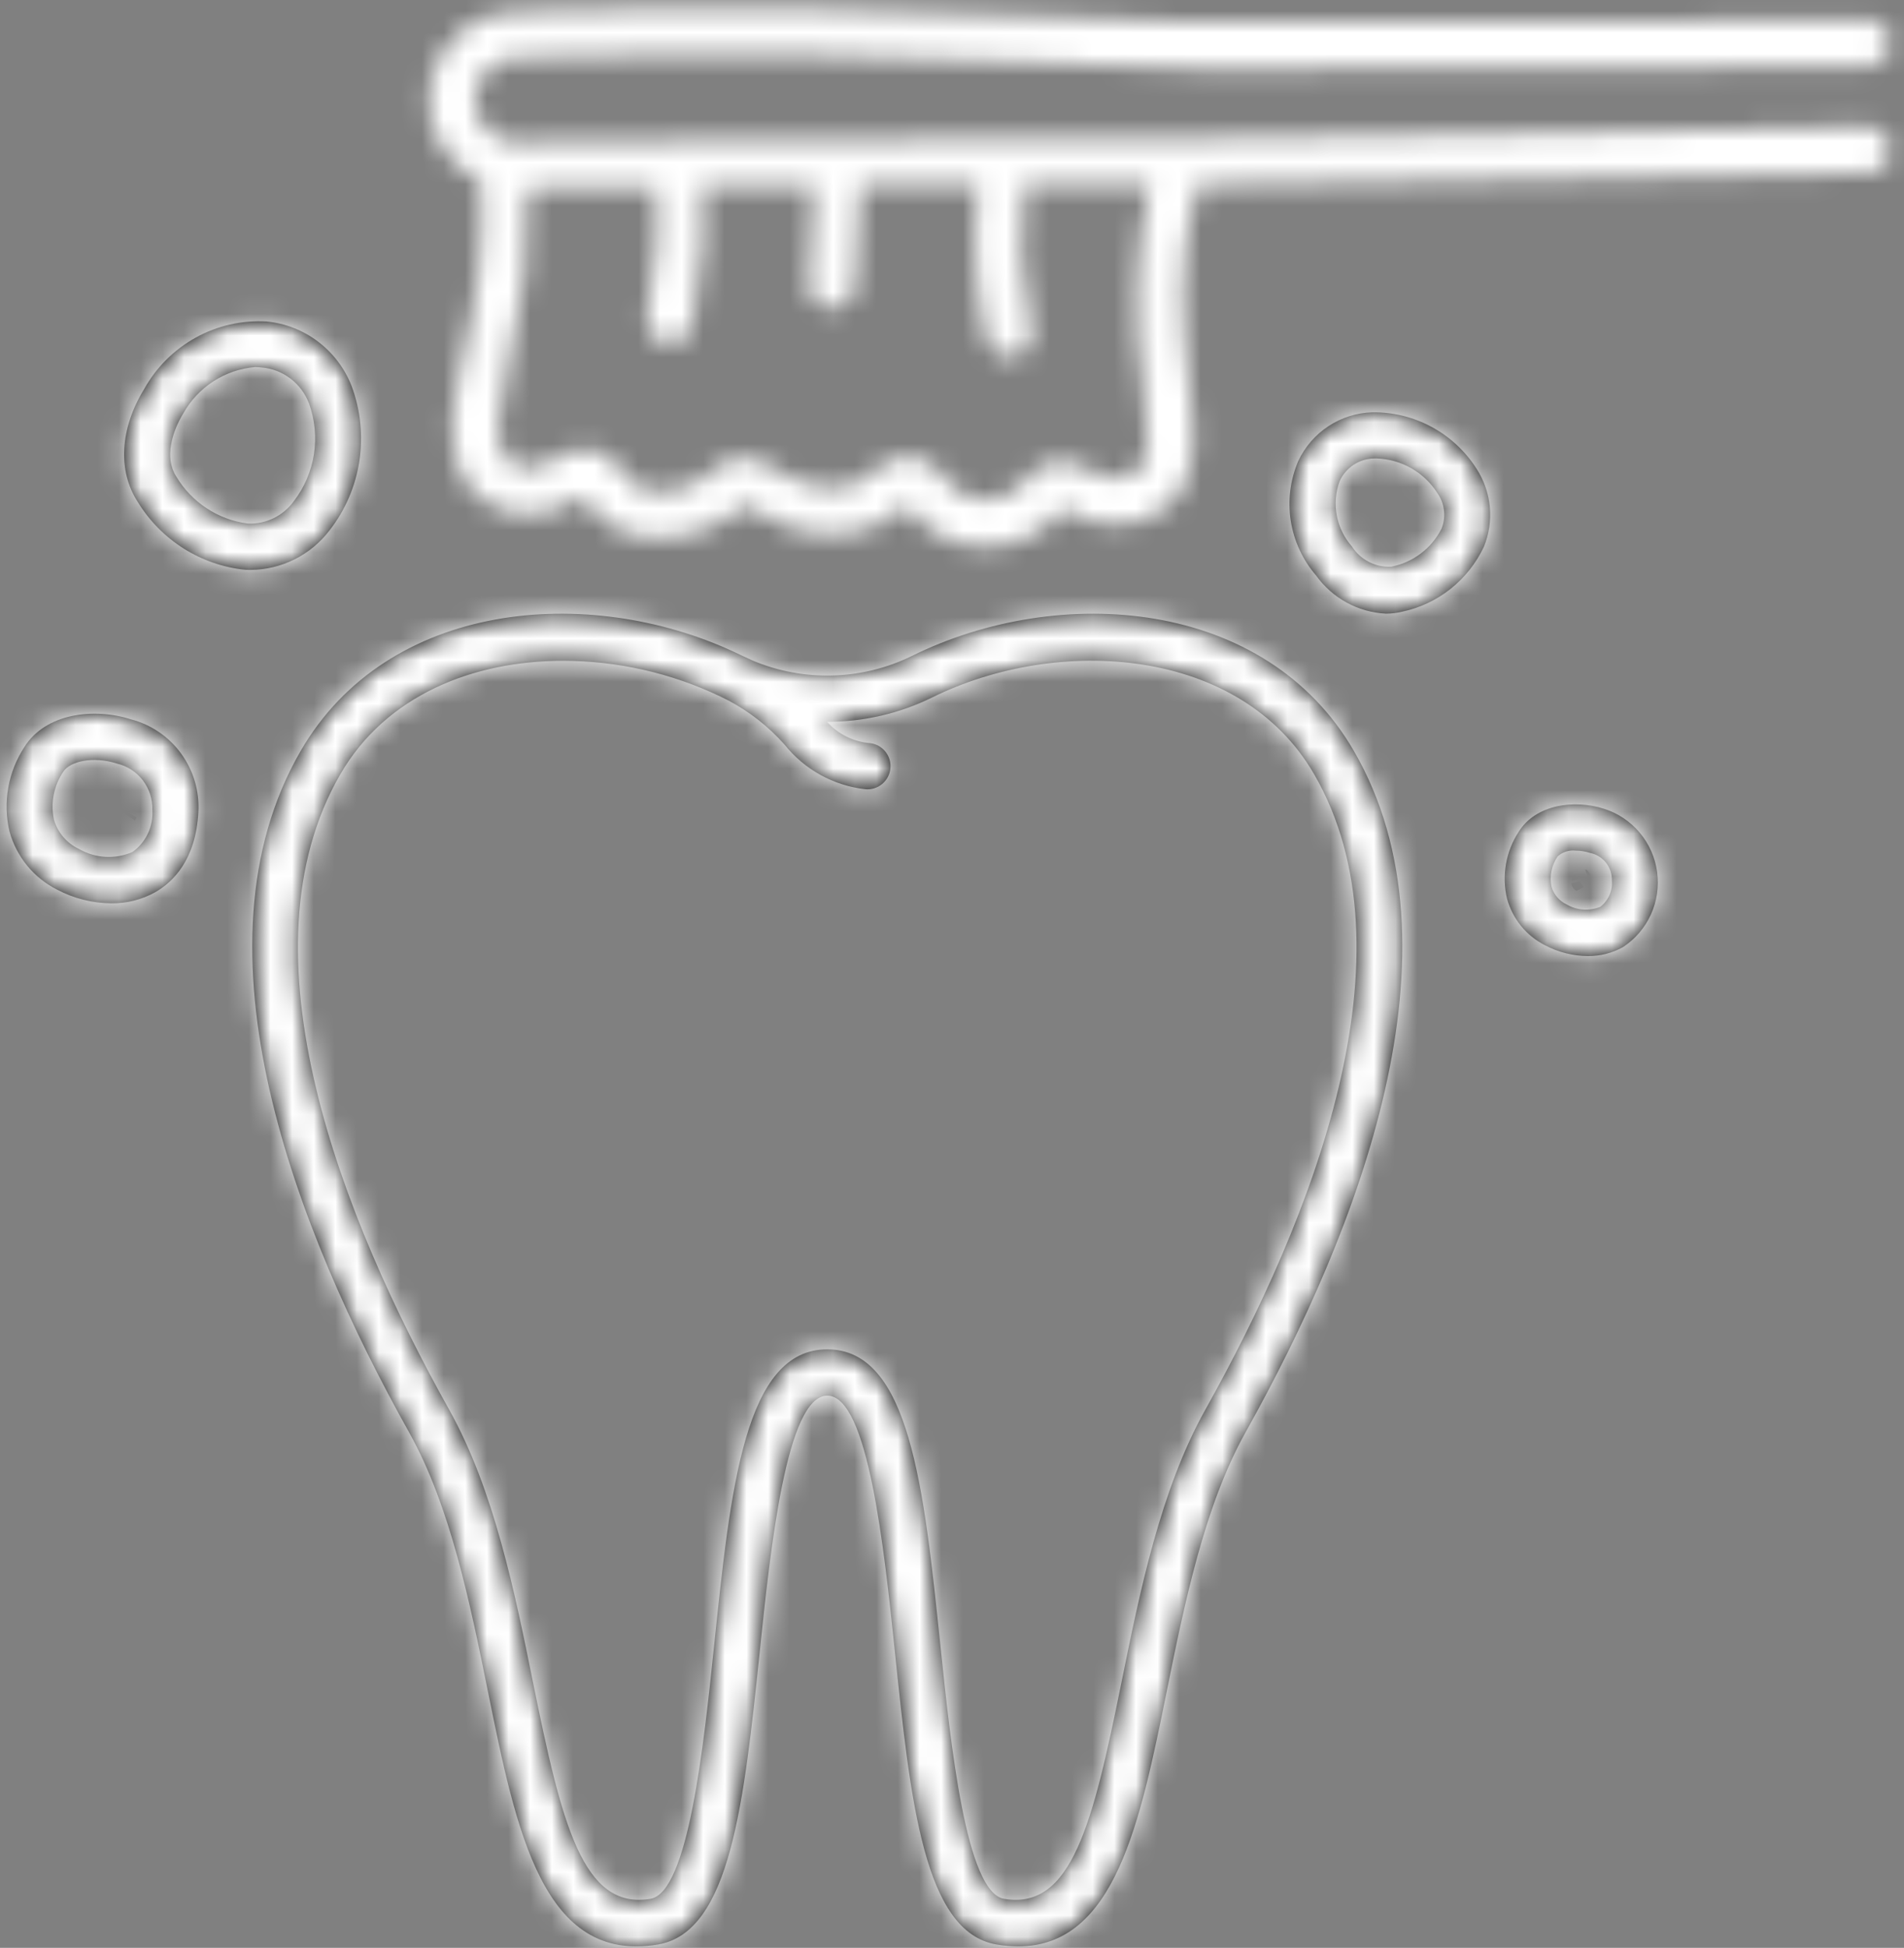
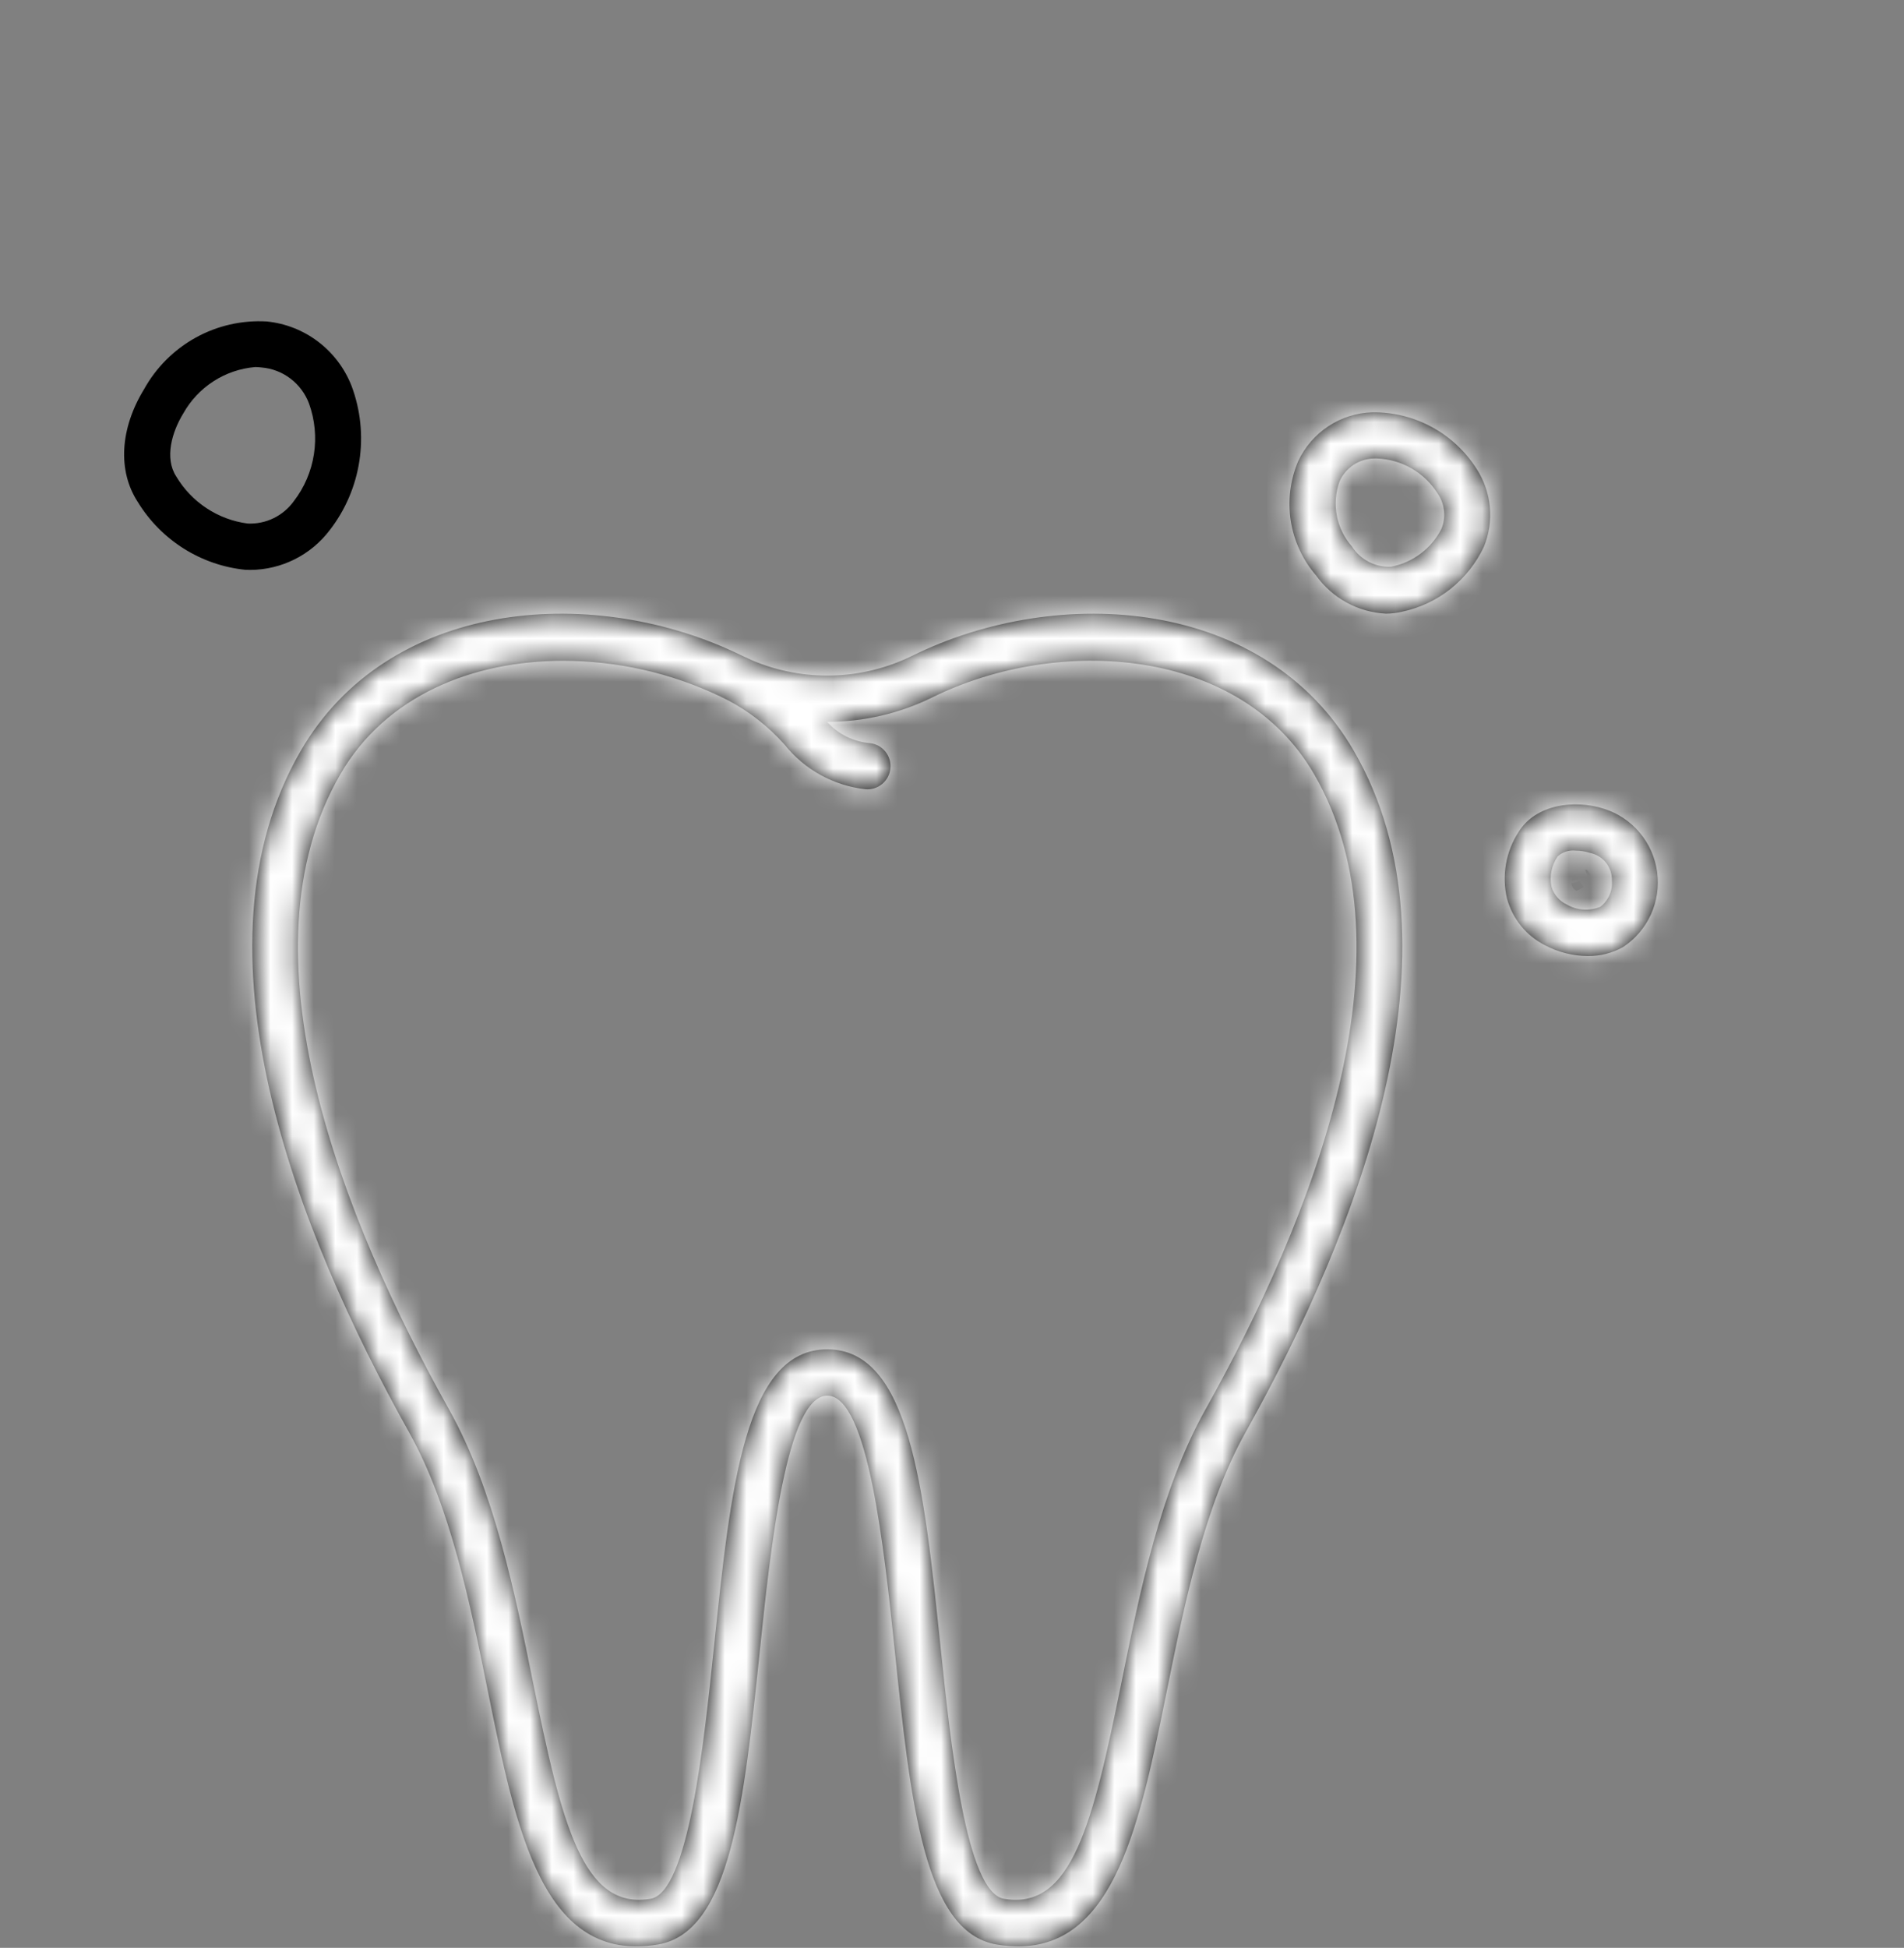
<svg xmlns="http://www.w3.org/2000/svg" width="88" height="90" viewBox="0 0 88 90" fill="none">
  <rect x="0" y="0" width="88" height="90" fill="#808080" stroke="none" />
  <mask id="path-1-inside-1_6541_958" fill="white">
-     <path d="M5.14 41.737C4.273 41.73 3.419 41.516 2.65 41.111C2.113 40.843 1.638 40.464 1.257 39.998C0.876 39.533 0.596 38.993 0.437 38.411C0.282 37.749 0.263 37.061 0.382 36.391C0.501 35.721 0.755 35.082 1.128 34.514C2.105 32.953 4.342 32.689 6.05 33.236C6.984 33.478 7.805 34.038 8.374 34.821C8.943 35.604 9.224 36.561 9.169 37.529C9.047 39.719 8.012 40.75 7.166 41.229C6.546 41.572 5.848 41.747 5.14 41.737ZM2.929 35.653C2.711 35.972 2.56 36.333 2.485 36.713C2.409 37.093 2.412 37.485 2.492 37.864C2.577 38.161 2.725 38.436 2.925 38.671C3.124 38.906 3.371 39.095 3.65 39.227C4.022 39.441 4.439 39.565 4.868 39.59C5.296 39.614 5.725 39.539 6.119 39.369C6.427 39.15 6.673 38.855 6.835 38.512C6.996 38.17 7.067 37.791 7.041 37.413C7.054 36.922 6.898 36.441 6.599 36.052C6.3 35.663 5.877 35.39 5.401 35.279C4.287 34.922 3.221 35.185 2.927 35.657L2.929 35.653Z" />
-   </mask>
-   <path d="M5.14 41.737C4.273 41.73 3.419 41.516 2.65 41.111C2.113 40.843 1.638 40.464 1.257 39.998C0.876 39.533 0.596 38.993 0.437 38.411C0.282 37.749 0.263 37.061 0.382 36.391C0.501 35.721 0.755 35.082 1.128 34.514C2.105 32.953 4.342 32.689 6.05 33.236C6.984 33.478 7.805 34.038 8.374 34.821C8.943 35.604 9.224 36.561 9.169 37.529C9.047 39.719 8.012 40.75 7.166 41.229C6.546 41.572 5.848 41.747 5.14 41.737ZM2.929 35.653C2.711 35.972 2.56 36.333 2.485 36.713C2.409 37.093 2.412 37.485 2.492 37.864C2.577 38.161 2.725 38.436 2.925 38.671C3.124 38.906 3.371 39.095 3.65 39.227C4.022 39.441 4.439 39.565 4.868 39.59C5.296 39.614 5.725 39.539 6.119 39.369C6.427 39.15 6.673 38.855 6.835 38.512C6.996 38.17 7.067 37.791 7.041 37.413C7.054 36.922 6.898 36.441 6.599 36.052C6.3 35.663 5.877 35.39 5.401 35.279C4.287 34.922 3.221 35.185 2.927 35.657L2.929 35.653Z" fill="black" />
+     </mask>
  <path d="M5.14 41.737L5.196 37.737L5.183 37.737L5.171 37.737L5.14 41.737ZM2.65 41.111L4.514 37.571L4.476 37.551L4.437 37.532L2.65 41.111ZM0.437 38.411L-3.458 39.322L-3.441 39.397L-3.421 39.471L0.437 38.411ZM1.128 34.514L4.47 36.712L4.496 36.674L4.52 36.635L1.128 34.514ZM6.05 33.236L4.829 37.045L4.937 37.08L5.048 37.109L6.05 33.236ZM9.169 37.529L5.176 37.304L5.176 37.307L9.169 37.529ZM7.166 41.229L9.1 44.73L9.118 44.72L9.137 44.71L7.166 41.229ZM2.929 35.653L6.511 37.434L-0.374 33.397L2.929 35.653ZM2.492 37.864L-1.422 38.689L-1.392 38.832L-1.351 38.973L2.492 37.864ZM3.65 39.227L5.641 35.758L5.503 35.678L5.358 35.61L3.65 39.227ZM6.119 39.369L7.7 43.044L8.093 42.875L8.442 42.626L6.119 39.369ZM7.041 37.413L3.043 37.307L3.037 37.498L3.051 37.688L7.041 37.413ZM5.401 35.279L4.182 39.089L4.335 39.137L4.491 39.174L5.401 35.279ZM2.927 35.657L-0.655 33.877L6.322 37.773L2.927 35.657ZM5.14 41.737L5.171 37.737C4.943 37.735 4.718 37.679 4.514 37.571L2.65 41.111L0.786 44.65C2.12 45.352 3.602 45.725 5.11 45.737L5.14 41.737ZM2.65 41.111L4.437 37.532C4.405 37.516 4.375 37.493 4.35 37.462L1.257 39.998L-1.836 42.535C-1.098 43.434 -0.179 44.169 0.862 44.689L2.65 41.111ZM1.257 39.998L4.35 37.462C4.325 37.431 4.305 37.394 4.294 37.352L0.437 38.411L-3.421 39.471C-3.113 40.591 -2.573 41.636 -1.836 42.535L1.257 39.998ZM0.437 38.411L4.331 37.501C4.3 37.366 4.296 37.226 4.32 37.09L0.382 36.391L-3.556 35.692C-3.77 36.896 -3.737 38.131 -3.458 39.322L0.437 38.411ZM0.382 36.391L4.32 37.09C4.345 36.954 4.396 36.825 4.47 36.712L1.128 34.514L-2.214 32.316C-2.886 33.339 -3.343 34.487 -3.556 35.692L0.382 36.391ZM1.128 34.514L4.52 36.635C4.418 36.797 4.293 36.905 4.204 36.962C4.124 37.012 4.097 37.008 4.157 36.995C4.216 36.982 4.32 36.97 4.458 36.978C4.596 36.986 4.726 37.012 4.829 37.045L6.05 33.236L7.271 29.427C5.808 28.958 4.109 28.822 2.473 29.174C0.816 29.531 -1.06 30.469 -2.263 32.394L1.128 34.514ZM6.05 33.236L5.048 37.109C5.079 37.117 5.113 37.137 5.138 37.172L8.374 34.821L11.61 32.47C10.498 30.939 8.888 29.839 7.052 29.364L6.05 33.236ZM8.374 34.821L5.138 37.172C5.164 37.208 5.179 37.255 5.176 37.304L9.169 37.529L13.163 37.754C13.269 35.868 12.722 34 11.61 32.47L8.374 34.821ZM9.169 37.529L5.176 37.307C5.162 37.556 5.126 37.707 5.103 37.782C5.08 37.855 5.064 37.873 5.074 37.859C5.1 37.818 5.15 37.774 5.195 37.748L7.166 41.229L9.137 44.71C11.086 43.606 12.96 41.392 13.163 37.752L9.169 37.529ZM7.166 41.229L5.232 37.728C5.219 37.735 5.207 37.737 5.196 37.737L5.14 41.737L5.085 45.736C6.489 45.756 7.872 45.409 9.1 44.73L7.166 41.229ZM2.929 35.653L-0.374 33.397C-0.897 34.163 -1.259 35.028 -1.439 35.937L2.485 36.713L6.408 37.49C6.379 37.639 6.319 37.782 6.232 37.909L2.929 35.653ZM2.485 36.713L-1.439 35.937C-1.619 36.846 -1.613 37.782 -1.422 38.689L2.492 37.864L6.406 37.038C6.437 37.187 6.438 37.34 6.408 37.49L2.485 36.713ZM2.492 37.864L-1.351 38.973C-1.109 39.813 -0.691 40.593 -0.124 41.261L2.925 38.671L5.973 36.081C6.141 36.279 6.264 36.508 6.335 36.755L2.492 37.864ZM2.925 38.671L-0.124 41.261C0.443 41.928 1.147 42.468 1.941 42.843L3.65 39.227L5.358 35.61C5.596 35.722 5.805 35.883 5.973 36.081L2.925 38.671ZM3.65 39.227L1.658 42.696C2.568 43.218 3.588 43.522 4.637 43.583L4.868 39.59L5.098 35.596C5.291 35.607 5.476 35.663 5.641 35.758L3.65 39.227ZM4.868 39.59L4.637 43.583C5.686 43.644 6.735 43.459 7.7 43.044L6.119 39.369L4.539 35.694C4.715 35.619 4.906 35.585 5.098 35.596L4.868 39.59ZM6.119 39.369L8.442 42.626C9.309 42.008 10.001 41.178 10.453 40.217L6.835 38.512L3.216 36.807C3.346 36.532 3.545 36.292 3.797 36.112L6.119 39.369ZM6.835 38.512L10.453 40.217C10.906 39.257 11.104 38.197 11.032 37.139L7.041 37.413L3.051 37.688C3.03 37.386 3.086 37.083 3.216 36.807L6.835 38.512ZM7.041 37.413L11.04 37.519C11.077 36.112 10.63 34.733 9.771 33.615L6.599 36.052L3.427 38.489C3.166 38.148 3.031 37.731 3.043 37.307L7.041 37.413ZM6.599 36.052L9.771 33.615C8.912 32.496 7.691 31.706 6.312 31.384L5.401 35.279L4.491 39.174C4.064 39.074 3.689 38.83 3.427 38.489L6.599 36.052ZM5.401 35.279L6.62 31.469C5.46 31.098 4.252 31.02 3.143 31.221C2.244 31.384 0.555 31.901 -0.468 33.542L2.927 35.657L6.322 37.773C5.923 38.413 5.433 38.733 5.178 38.87C4.902 39.02 4.683 39.073 4.57 39.093C4.346 39.134 4.228 39.103 4.182 39.089L5.401 35.279ZM2.927 35.657L6.509 37.438L6.511 37.434L2.929 35.653L-0.653 33.873L-0.655 33.877L2.927 35.657Z" fill="white" mask="url(#path-1-inside-1_6541_958)" />
  <mask id="path-3-inside-2_6541_958" fill="white">
    <path d="M73.384 44.174C72.699 44.169 72.026 44 71.419 43.681C70.989 43.466 70.61 43.162 70.305 42.789C70.001 42.417 69.778 41.983 69.651 41.518C69.527 40.993 69.511 40.448 69.605 39.917C69.698 39.386 69.898 38.88 70.194 38.429C70.988 37.159 72.779 36.932 74.136 37.37C74.778 37.572 75.35 37.954 75.784 38.471C76.219 38.988 76.498 39.619 76.59 40.289C76.681 40.96 76.581 41.643 76.301 42.258C76.02 42.873 75.572 43.396 75.007 43.764C74.51 44.039 73.951 44.181 73.384 44.174ZM72.821 39.303C72.672 39.287 72.522 39.302 72.38 39.347C72.237 39.393 72.106 39.468 71.994 39.568C71.855 39.769 71.757 39.997 71.708 40.238C71.658 40.478 71.658 40.727 71.707 40.967C71.76 41.148 71.851 41.314 71.973 41.457C72.095 41.599 72.246 41.714 72.415 41.793C72.648 41.928 72.909 42.008 73.176 42.026C73.444 42.045 73.713 42.001 73.962 41.9C74.145 41.76 74.29 41.576 74.384 41.365C74.478 41.154 74.517 40.923 74.498 40.693C74.51 40.393 74.414 40.099 74.229 39.863C74.044 39.628 73.781 39.467 73.488 39.409C73.272 39.34 73.047 39.304 72.821 39.303Z" />
  </mask>
  <path d="M73.384 44.174C72.699 44.169 72.026 44 71.419 43.681C70.989 43.466 70.61 43.162 70.305 42.789C70.001 42.417 69.778 41.983 69.651 41.518C69.527 40.993 69.511 40.448 69.605 39.917C69.698 39.386 69.898 38.88 70.194 38.429C70.988 37.159 72.779 36.932 74.136 37.37C74.778 37.572 75.35 37.954 75.784 38.471C76.219 38.988 76.498 39.619 76.59 40.289C76.681 40.96 76.581 41.643 76.301 42.258C76.02 42.873 75.572 43.396 75.007 43.764C74.51 44.039 73.951 44.181 73.384 44.174ZM72.821 39.303C72.672 39.287 72.522 39.302 72.38 39.347C72.237 39.393 72.106 39.468 71.994 39.568C71.855 39.769 71.757 39.997 71.708 40.238C71.658 40.478 71.658 40.727 71.707 40.967C71.76 41.148 71.851 41.314 71.973 41.457C72.095 41.599 72.246 41.714 72.415 41.793C72.648 41.928 72.909 42.008 73.176 42.026C73.444 42.045 73.713 42.001 73.962 41.9C74.145 41.76 74.29 41.576 74.384 41.365C74.478 41.154 74.517 40.923 74.498 40.693C74.51 40.393 74.414 40.099 74.229 39.863C74.044 39.628 73.781 39.467 73.488 39.409C73.272 39.34 73.047 39.304 72.821 39.303Z" fill="black" />
  <path d="M73.384 44.174L73.433 40.174L73.422 40.174L73.411 40.174L73.384 44.174ZM71.419 43.681L73.279 40.14L73.245 40.123L73.211 40.106L71.419 43.681ZM69.651 41.518L65.758 42.437L65.774 42.503L65.792 42.568L69.651 41.518ZM70.194 38.429L73.539 40.622L73.562 40.587L73.585 40.55L70.194 38.429ZM74.136 37.37L72.906 41.176L72.921 41.181L72.935 41.186L74.136 37.37ZM75.007 43.764L76.945 47.264L77.072 47.193L77.194 47.114L75.007 43.764ZM72.821 39.303L72.384 43.279L72.594 43.302L72.806 43.303L72.821 39.303ZM71.994 39.568L69.333 36.581L68.978 36.898L68.706 37.29L71.994 39.568ZM71.707 40.967L67.786 41.76L67.821 41.935L67.872 42.106L71.707 40.967ZM72.415 41.793L74.422 38.333L74.271 38.245L74.114 38.172L72.415 41.793ZM73.962 41.9L75.477 45.601L75.964 45.402L76.383 45.084L73.962 41.9ZM74.498 40.693L70.501 40.54L70.492 40.78L70.512 41.019L74.498 40.693ZM73.488 39.409L72.26 43.216L72.485 43.288L72.716 43.334L73.488 39.409ZM73.384 44.174L73.411 40.174C73.366 40.173 73.321 40.162 73.279 40.14L71.419 43.681L69.558 47.223C70.73 47.838 72.033 48.165 73.357 48.173L73.384 44.174ZM71.419 43.681L73.211 40.106C73.287 40.144 73.352 40.196 73.403 40.259L70.305 42.789L67.208 45.32C67.868 46.128 68.692 46.789 69.626 47.258L71.419 43.681ZM70.305 42.789L73.403 40.259C73.454 40.322 73.491 40.393 73.511 40.468L69.651 41.518L65.792 42.568C66.065 43.574 66.547 44.512 67.208 45.32L70.305 42.789ZM69.651 41.518L73.544 40.598C73.545 40.602 73.545 40.606 73.544 40.609L69.605 39.917L65.665 39.225C65.478 40.291 65.51 41.384 65.758 42.437L69.651 41.518ZM69.605 39.917L73.544 40.609C73.544 40.612 73.542 40.617 73.539 40.622L70.194 38.429L66.848 36.236C66.255 37.142 65.852 38.16 65.665 39.225L69.605 39.917ZM70.194 38.429L73.585 40.55C73.284 41.033 72.885 41.15 72.829 41.162C72.797 41.169 72.802 41.164 72.838 41.166C72.854 41.167 72.87 41.169 72.884 41.171C72.891 41.173 72.896 41.174 72.9 41.175C72.904 41.176 72.906 41.177 72.906 41.176L74.136 37.37L75.366 33.564C74.057 33.141 72.543 33.028 71.079 33.356C69.59 33.69 67.899 34.555 66.802 36.308L70.194 38.429ZM74.136 37.37L72.935 41.186C72.849 41.159 72.776 41.109 72.723 41.045L75.784 38.471L78.847 35.897C77.924 34.8 76.707 33.986 75.337 33.555L74.136 37.37ZM75.784 38.471L72.723 41.045C72.669 40.981 72.637 40.906 72.626 40.829L76.59 40.289L80.553 39.749C80.36 38.331 79.769 36.995 78.847 35.897L75.784 38.471ZM76.59 40.289L72.626 40.829C72.616 40.752 72.627 40.673 72.66 40.6L76.301 42.258L79.941 43.915C80.534 42.612 80.746 41.167 80.553 39.749L76.59 40.289ZM76.301 42.258L72.66 40.6C72.693 40.528 72.748 40.462 72.821 40.415L75.007 43.764L77.194 47.114C78.396 46.329 79.348 45.219 79.941 43.915L76.301 42.258ZM75.007 43.764L73.07 40.265C73.179 40.204 73.304 40.172 73.433 40.174L73.384 44.174L73.335 48.173C74.598 48.189 75.842 47.875 76.945 47.264L75.007 43.764ZM72.821 39.303L73.258 35.327C72.552 35.249 71.837 35.321 71.161 35.538L72.38 39.347L73.599 43.157C73.208 43.282 72.794 43.324 72.384 43.279L72.821 39.303ZM72.38 39.347L71.161 35.538C70.484 35.754 69.862 36.11 69.333 36.581L71.994 39.568L74.655 42.554C74.35 42.826 73.991 43.032 73.599 43.157L72.38 39.347ZM71.994 39.568L68.706 37.29C68.259 37.935 67.948 38.664 67.79 39.432L71.708 40.238L75.626 41.043C75.567 41.33 75.451 41.603 75.283 41.845L71.994 39.568ZM71.708 40.238L67.79 39.432C67.632 40.2 67.63 40.992 67.786 41.76L71.707 40.967L75.627 40.175C75.685 40.461 75.685 40.757 75.626 41.043L71.708 40.238ZM71.707 40.967L67.872 42.106C68.085 42.825 68.448 43.492 68.938 44.062L71.973 41.457L75.008 38.851C75.254 39.137 75.435 39.471 75.541 39.829L71.707 40.967ZM71.973 41.457L68.938 44.062C69.428 44.633 70.034 45.094 70.717 45.415L72.415 41.793L74.114 38.172C74.458 38.333 74.763 38.565 75.008 38.851L71.973 41.457ZM72.415 41.793L70.409 45.254C71.17 45.695 72.023 45.956 72.902 46.017L73.176 42.026L73.451 38.036C73.794 38.059 74.126 38.161 74.422 38.333L72.415 41.793ZM73.176 42.026L72.902 46.017C73.781 46.077 74.662 45.935 75.477 45.601L73.962 41.9L72.447 38.197C72.764 38.068 73.107 38.012 73.451 38.036L73.176 42.026ZM73.962 41.9L76.383 45.084C77.103 44.536 77.672 43.815 78.039 42.991L74.384 41.365L70.729 39.74C70.908 39.337 71.187 38.984 71.541 38.715L73.962 41.9ZM74.384 41.365L78.039 42.991C78.406 42.167 78.559 41.264 78.485 40.366L74.498 40.693L70.512 41.019C70.476 40.582 70.55 40.142 70.729 39.74L74.384 41.365ZM74.498 40.693L78.496 40.846C78.543 39.599 78.147 38.373 77.372 37.389L74.229 39.863L71.086 42.337C70.682 41.824 70.477 41.187 70.501 40.54L74.498 40.693ZM74.229 39.863L77.372 37.389C76.598 36.405 75.495 35.727 74.26 35.484L73.488 39.409L72.716 43.334C72.067 43.206 71.49 42.85 71.086 42.337L74.229 39.863ZM73.488 39.409L74.716 35.602C74.109 35.407 73.475 35.305 72.836 35.303L72.821 39.303L72.806 43.303C72.62 43.302 72.436 43.273 72.26 43.216L73.488 39.409Z" fill="white" mask="url(#path-3-inside-2_6541_958)" />
  <mask id="path-5-inside-3_6541_958" fill="white">
    <path d="M11.577 26.333C11.5 26.333 11.422 26.333 11.344 26.328C10.33 26.226 9.353 25.889 8.489 25.345C7.626 24.801 6.899 24.063 6.366 23.19C5.433 21.755 5.543 19.809 6.658 17.984C7.215 16.98 8.042 16.154 9.044 15.6C10.046 15.046 11.182 14.788 12.324 14.853C13.188 14.938 14.012 15.261 14.704 15.787C15.397 16.313 15.932 17.021 16.25 17.834C16.663 18.938 16.787 20.13 16.61 21.297C16.433 22.463 15.962 23.564 15.24 24.495C14.81 25.062 14.256 25.523 13.621 25.841C12.986 26.16 12.287 26.328 11.577 26.333ZM11.781 16.961C11.097 17.02 10.438 17.247 9.861 17.62C9.284 17.994 8.807 18.503 8.47 19.104C7.95 19.954 7.591 21.164 8.146 22.016C8.498 22.606 8.978 23.108 9.55 23.484C10.122 23.861 10.771 24.102 11.45 24.19C11.863 24.209 12.275 24.123 12.648 23.942C13.02 23.76 13.342 23.488 13.584 23.151C14.069 22.52 14.387 21.776 14.509 20.988C14.631 20.201 14.553 19.395 14.283 18.646C14.111 18.187 13.813 17.787 13.424 17.492C13.035 17.196 12.57 17.018 12.085 16.979C11.984 16.966 11.882 16.96 11.781 16.959V16.961Z" />
  </mask>
  <path d="M11.577 26.333C11.5 26.333 11.422 26.333 11.344 26.328C10.33 26.226 9.353 25.889 8.489 25.345C7.626 24.801 6.899 24.063 6.366 23.19C5.433 21.755 5.543 19.809 6.658 17.984C7.215 16.98 8.042 16.154 9.044 15.6C10.046 15.046 11.182 14.788 12.324 14.853C13.188 14.938 14.012 15.261 14.704 15.787C15.397 16.313 15.932 17.021 16.25 17.834C16.663 18.938 16.787 20.13 16.61 21.297C16.433 22.463 15.962 23.564 15.24 24.495C14.81 25.062 14.256 25.523 13.621 25.841C12.986 26.16 12.287 26.328 11.577 26.333ZM11.781 16.961C11.097 17.02 10.438 17.247 9.861 17.62C9.284 17.994 8.807 18.503 8.47 19.104C7.95 19.954 7.591 21.164 8.146 22.016C8.498 22.606 8.978 23.108 9.55 23.484C10.122 23.861 10.771 24.102 11.45 24.19C11.863 24.209 12.275 24.123 12.648 23.942C13.02 23.76 13.342 23.488 13.584 23.151C14.069 22.52 14.387 21.776 14.509 20.988C14.631 20.201 14.553 19.395 14.283 18.646C14.111 18.187 13.813 17.787 13.424 17.492C13.035 17.196 12.57 17.018 12.085 16.979C11.984 16.966 11.882 16.96 11.781 16.959V16.961Z" fill="black" />
-   <path d="M11.577 26.333V30.333H11.591L11.606 30.333L11.577 26.333ZM11.344 26.328L10.944 30.308L10.998 30.313L11.052 30.317L11.344 26.328ZM6.366 23.19L9.779 21.105L9.75 21.057L9.719 21.009L6.366 23.19ZM6.658 17.984L10.071 20.071L10.115 19.998L10.156 19.924L6.658 17.984ZM12.324 14.853L12.713 10.872L12.633 10.865L12.553 10.86L12.324 14.853ZM16.25 17.834L19.997 16.433L19.986 16.405L19.975 16.377L16.25 17.834ZM15.24 24.495L12.079 22.044L12.067 22.06L12.055 22.076L15.24 24.495ZM11.781 16.961L12.128 20.946L15.781 20.628V16.961H11.781ZM8.47 19.104L11.882 21.192L11.922 21.127L11.959 21.06L8.47 19.104ZM8.146 22.016L11.58 19.966L11.541 19.899L11.499 19.835L8.146 22.016ZM11.45 24.19L10.933 28.157L11.102 28.179L11.273 28.186L11.45 24.19ZM13.584 23.151L10.412 20.714L10.372 20.766L10.334 20.819L13.584 23.151ZM14.283 18.646L18.045 17.287L18.037 17.265L18.029 17.243L14.283 18.646ZM12.085 16.979L11.611 20.95L11.683 20.959L11.756 20.965L12.085 16.979ZM11.781 16.959L11.811 12.959L7.781 12.929V16.959H11.781ZM11.577 26.333V22.333C11.556 22.333 11.546 22.333 11.537 22.333C11.53 22.333 11.53 22.333 11.534 22.333C11.542 22.333 11.58 22.334 11.636 22.338L11.344 26.328L11.052 30.317C11.3 30.335 11.524 30.333 11.577 30.333V26.333ZM11.344 26.328L11.744 22.348C11.347 22.308 10.963 22.176 10.622 21.961L8.489 25.345L6.357 28.729C7.743 29.603 9.313 30.144 10.944 30.308L11.344 26.328ZM8.489 25.345L10.622 21.961C10.281 21.746 9.992 21.454 9.779 21.105L6.366 23.19L2.952 25.275C3.806 26.673 4.97 27.855 6.357 28.729L8.489 25.345ZM6.366 23.19L9.719 21.009C9.76 21.072 9.73 21.086 9.737 20.958C9.746 20.813 9.807 20.502 10.071 20.071L6.658 17.984L3.246 15.897C1.569 18.639 1.012 22.294 3.012 25.37L6.366 23.19ZM6.658 17.984L10.156 19.924C10.35 19.575 10.636 19.29 10.979 19.101L9.044 15.6L7.109 12.099C5.448 13.017 4.081 14.385 3.161 16.044L6.658 17.984ZM9.044 15.6L10.979 19.101C11.321 18.912 11.707 18.825 12.094 18.847L12.324 14.853L12.553 10.86C10.658 10.751 8.771 11.181 7.109 12.099L9.044 15.6ZM12.324 14.853L11.935 18.834C12.06 18.847 12.182 18.894 12.286 18.973L14.704 15.787L17.123 12.601C15.841 11.628 14.315 11.029 12.713 10.872L12.324 14.853ZM14.704 15.787L12.286 18.973C12.391 19.052 12.474 19.161 12.525 19.29L16.25 17.834L19.975 16.377C19.39 14.881 18.404 13.573 17.123 12.601L14.704 15.787ZM16.25 17.834L12.503 19.234C12.677 19.7 12.73 20.204 12.655 20.697L16.61 21.297L20.565 21.896C20.844 20.057 20.648 18.176 19.997 16.433L16.25 17.834ZM16.61 21.297L12.655 20.697C12.58 21.191 12.381 21.654 12.079 22.044L15.24 24.495L18.402 26.945C19.542 25.474 20.286 23.736 20.565 21.896L16.61 21.297ZM15.24 24.495L12.055 22.076C11.993 22.158 11.914 22.222 11.826 22.266L13.621 25.841L15.415 29.416C16.597 28.823 17.627 27.966 18.426 26.914L15.24 24.495ZM13.621 25.841L11.826 22.266C11.739 22.31 11.644 22.333 11.549 22.333L11.577 26.333L11.606 30.333C12.93 30.324 14.232 30.01 15.415 29.416L13.621 25.841ZM11.781 16.961L11.434 12.976C10.098 13.092 8.812 13.534 7.687 14.262L9.861 17.62L12.035 20.978C12.065 20.959 12.096 20.948 12.128 20.946L11.781 16.961ZM9.861 17.62L7.687 14.262C6.563 14.991 5.634 15.982 4.98 17.149L8.47 19.104L11.959 21.06C11.979 21.024 12.006 20.997 12.035 20.978L9.861 17.62ZM8.47 19.104L5.058 17.017C4.596 17.771 4.147 18.769 3.959 19.905C3.771 21.039 3.797 22.666 4.793 24.197L8.146 22.016L11.499 19.835C11.94 20.514 11.868 21.11 11.851 21.213C11.834 21.318 11.824 21.287 11.882 21.192L8.47 19.104ZM8.146 22.016L4.711 24.066C5.372 25.172 6.274 26.116 7.351 26.825L9.55 23.484L11.749 20.143C11.682 20.099 11.624 20.039 11.58 19.966L8.146 22.016ZM9.55 23.484L7.351 26.825C8.428 27.534 9.653 27.99 10.933 28.157L11.45 24.19L11.966 20.224C11.89 20.214 11.816 20.187 11.749 20.143L9.55 23.484ZM11.45 24.19L11.273 28.186C12.353 28.234 13.428 28.011 14.399 27.538L12.648 23.942L10.896 20.346C11.122 20.235 11.373 20.183 11.626 20.194L11.45 24.19ZM12.648 23.942L14.399 27.538C15.37 27.065 16.207 26.358 16.835 25.482L13.584 23.151L10.334 20.819C10.477 20.619 10.67 20.456 10.896 20.346L12.648 23.942ZM13.584 23.151L16.756 25.587C17.651 24.422 18.237 23.051 18.462 21.601L14.509 20.988L10.556 20.376C10.537 20.501 10.486 20.617 10.412 20.714L13.584 23.151ZM14.509 20.988L18.462 21.601C18.686 20.151 18.543 18.668 18.045 17.287L14.283 18.646L10.52 20.004C10.563 20.122 10.575 20.25 10.556 20.376L14.509 20.988ZM14.283 18.646L18.029 17.243C17.593 16.078 16.835 15.059 15.842 14.305L13.424 17.492L11.006 20.678C10.791 20.515 10.629 20.296 10.537 20.048L14.283 18.646ZM13.424 17.492L15.842 14.305C14.848 13.551 13.659 13.095 12.413 12.992L12.085 16.979L11.756 20.965C11.482 20.942 11.222 20.842 11.006 20.678L13.424 17.492ZM12.085 16.979L12.559 13.007C12.311 12.977 12.061 12.961 11.811 12.959L11.781 16.959L11.75 20.959C11.704 20.959 11.657 20.956 11.611 20.95L12.085 16.979ZM11.781 16.959H7.781V16.961H11.781H15.781V16.959H11.781Z" fill="white" mask="url(#path-5-inside-3_6541_958)" />
  <mask id="path-7-inside-4_6541_958" fill="white">
    <path d="M64.056 28.353C63.421 28.322 62.8 28.148 62.241 27.842C61.682 27.537 61.199 27.109 60.827 26.589C60.21 25.876 59.805 25.002 59.658 24.068C59.512 23.134 59.631 22.177 60 21.307C60.309 20.65 60.791 20.091 61.395 19.693C61.999 19.295 62.701 19.072 63.423 19.05C64.384 19.037 65.332 19.271 66.177 19.73C67.022 20.189 67.737 20.857 68.253 21.672C68.592 22.199 68.8 22.8 68.858 23.425C68.916 24.05 68.822 24.68 68.585 25.261C68.227 26.021 67.7 26.688 67.044 27.209C66.388 27.73 65.621 28.091 64.803 28.264C64.558 28.323 64.308 28.353 64.056 28.353ZM63.638 21.184C63.599 21.184 63.56 21.184 63.521 21.184C63.179 21.187 62.846 21.289 62.56 21.478C62.274 21.666 62.048 21.934 61.91 22.248C61.727 22.754 61.685 23.301 61.786 23.829C61.888 24.358 62.13 24.849 62.487 25.251C62.681 25.555 62.952 25.801 63.271 25.965C63.591 26.129 63.948 26.205 64.307 26.184C64.798 26.087 65.261 25.881 65.661 25.578C66.062 25.277 66.389 24.888 66.619 24.441C66.73 24.172 66.771 23.88 66.739 23.591C66.707 23.302 66.603 23.026 66.437 22.788C66.134 22.313 65.722 21.919 65.234 21.639C64.746 21.36 64.199 21.204 63.638 21.184Z" />
  </mask>
  <path d="M64.056 28.353C63.421 28.322 62.8 28.148 62.241 27.842C61.682 27.537 61.199 27.109 60.827 26.589C60.21 25.876 59.805 25.002 59.658 24.068C59.512 23.134 59.631 22.177 60 21.307C60.309 20.65 60.791 20.091 61.395 19.693C61.999 19.295 62.701 19.072 63.423 19.05C64.384 19.037 65.332 19.271 66.177 19.73C67.022 20.189 67.737 20.857 68.253 21.672C68.592 22.199 68.8 22.8 68.858 23.425C68.916 24.05 68.822 24.68 68.585 25.261C68.227 26.021 67.7 26.688 67.044 27.209C66.388 27.73 65.621 28.091 64.803 28.264C64.558 28.323 64.308 28.353 64.056 28.353ZM63.638 21.184C63.599 21.184 63.56 21.184 63.521 21.184C63.179 21.187 62.846 21.289 62.56 21.478C62.274 21.666 62.048 21.934 61.91 22.248C61.727 22.754 61.685 23.301 61.786 23.829C61.888 24.358 62.13 24.849 62.487 25.251C62.681 25.555 62.952 25.801 63.271 25.965C63.591 26.129 63.948 26.205 64.307 26.184C64.798 26.087 65.261 25.881 65.661 25.578C66.062 25.277 66.389 24.888 66.619 24.441C66.73 24.172 66.771 23.88 66.739 23.591C66.707 23.302 66.603 23.026 66.437 22.788C66.134 22.313 65.722 21.919 65.234 21.639C64.746 21.36 64.199 21.204 63.638 21.184Z" fill="black" />
  <path d="M64.056 28.353L63.863 32.348L63.959 32.353L64.056 32.353L64.056 28.353ZM60.827 26.589L64.08 24.261L63.972 24.111L63.852 23.972L60.827 26.589ZM60 21.307L56.379 19.609L56.348 19.675L56.319 19.742L60 21.307ZM63.423 19.05L63.368 15.05L63.334 15.051L63.301 15.052L63.423 19.05ZM68.253 21.672L64.873 23.812L64.882 23.827L64.891 23.841L68.253 21.672ZM68.585 25.261L72.204 26.962L72.248 26.869L72.287 26.774L68.585 25.261ZM64.803 28.264L63.973 24.351L63.921 24.363L63.868 24.375L64.803 28.264ZM63.638 21.184L63.777 17.187L63.707 17.184H63.638V21.184ZM63.521 21.184V17.184H63.504L63.488 17.185L63.521 21.184ZM61.91 22.248L58.251 20.632L58.194 20.76L58.147 20.892L61.91 22.248ZM62.487 25.251L65.861 23.102L65.689 22.831L65.476 22.592L62.487 25.251ZM64.307 26.184L64.538 30.177L64.811 30.162L65.079 30.109L64.307 26.184ZM66.619 24.441L70.176 26.271L70.254 26.118L70.32 25.96L66.619 24.441ZM66.437 22.788L63.063 24.936L63.109 25.009L63.158 25.079L66.437 22.788ZM64.056 28.353L64.25 24.358C64.219 24.356 64.188 24.348 64.159 24.332L62.241 27.842L60.324 31.353C61.413 31.948 62.623 32.288 63.863 32.348L64.056 28.353ZM62.241 27.842L64.159 24.332C64.129 24.316 64.102 24.292 64.08 24.261L60.827 26.589L57.575 28.918C58.296 29.925 59.235 30.758 60.324 31.353L62.241 27.842ZM60.827 26.589L63.852 23.972C63.726 23.826 63.641 23.645 63.61 23.449L59.658 24.068L55.707 24.686C55.968 26.359 56.694 27.926 57.803 29.207L60.827 26.589ZM59.658 24.068L63.61 23.449C63.58 23.253 63.605 23.053 63.682 22.872L60 21.307L56.319 19.742C55.657 21.301 55.445 23.014 55.707 24.686L59.658 24.068ZM60 21.307L63.622 23.005C63.618 23.013 63.611 23.024 63.597 23.032L61.395 19.693L59.193 16.354C57.972 17.159 56.999 18.287 56.379 19.609L60 21.307ZM61.395 19.693L63.597 23.032C63.584 23.041 63.566 23.048 63.546 23.048L63.423 19.05L63.301 15.052C61.837 15.097 60.415 15.548 59.193 16.354L61.395 19.693ZM63.423 19.05L63.478 23.05C63.752 23.046 64.024 23.113 64.268 23.245L66.177 19.73L68.085 16.215C66.639 15.429 65.015 15.028 63.368 15.05L63.423 19.05ZM66.177 19.73L64.268 23.245C64.512 23.378 64.721 23.572 64.873 23.812L68.253 21.672L71.632 19.532C70.752 18.143 69.532 17 68.085 16.215L66.177 19.73ZM68.253 21.672L64.891 23.841C64.881 23.825 64.876 23.809 64.875 23.794L68.858 23.425L72.841 23.057C72.724 21.792 72.303 20.573 71.614 19.504L68.253 21.672ZM68.858 23.425L64.875 23.794C64.873 23.779 64.876 23.763 64.882 23.747L68.585 25.261L72.287 26.774C72.768 25.598 72.958 24.322 72.841 23.057L68.858 23.425ZM68.585 25.261L64.965 23.559C64.869 23.763 64.728 23.939 64.556 24.076L67.044 27.209L69.532 30.341C70.671 29.435 71.586 28.279 72.204 26.962L68.585 25.261ZM67.044 27.209L64.556 24.076C64.384 24.213 64.184 24.307 63.973 24.351L64.803 28.264L65.632 32.177C67.057 31.875 68.392 31.246 69.532 30.341L67.044 27.209ZM64.803 28.264L63.868 24.375C63.93 24.36 63.993 24.353 64.057 24.353L64.056 28.353L64.056 32.353C64.623 32.353 65.187 32.286 65.738 32.154L64.803 28.264ZM63.638 21.184V17.184C63.638 17.184 63.638 17.184 63.638 17.184C63.638 17.184 63.638 17.184 63.638 17.184C63.638 17.184 63.638 17.184 63.637 17.184C63.637 17.184 63.637 17.184 63.637 17.184C63.637 17.184 63.637 17.184 63.637 17.184C63.637 17.184 63.637 17.184 63.637 17.184C63.637 17.184 63.637 17.184 63.636 17.184C63.636 17.184 63.636 17.184 63.636 17.184C63.636 17.184 63.636 17.184 63.636 17.184C63.636 17.184 63.636 17.184 63.636 17.184C63.636 17.184 63.636 17.184 63.636 17.184C63.636 17.184 63.635 17.184 63.635 17.184C63.635 17.184 63.635 17.184 63.635 17.184C63.635 17.184 63.635 17.184 63.635 17.184C63.635 17.184 63.635 17.184 63.635 17.184C63.635 17.184 63.635 17.184 63.635 17.184C63.634 17.184 63.634 17.184 63.634 17.184C63.634 17.184 63.634 17.184 63.634 17.184C63.634 17.184 63.634 17.184 63.634 17.184C63.634 17.184 63.634 17.184 63.633 17.184C63.633 17.184 63.633 17.184 63.633 17.184C63.633 17.184 63.633 17.184 63.633 17.184C63.633 17.184 63.633 17.184 63.633 17.184C63.633 17.184 63.633 17.184 63.633 17.184C63.633 17.184 63.633 17.184 63.632 17.184C63.632 17.184 63.632 17.184 63.632 17.184C63.632 17.184 63.632 17.184 63.632 17.184C63.632 17.184 63.632 17.184 63.632 17.184C63.632 17.184 63.632 17.184 63.632 17.184C63.631 17.184 63.631 17.184 63.631 17.184C63.631 17.184 63.631 17.184 63.631 17.184C63.631 17.184 63.631 17.184 63.631 17.184C63.631 17.184 63.631 17.184 63.631 17.184C63.63 17.184 63.63 17.184 63.63 17.184C63.63 17.184 63.63 17.184 63.63 17.184C63.63 17.184 63.63 17.184 63.63 17.184C63.63 17.184 63.63 17.184 63.63 17.184C63.63 17.184 63.63 17.184 63.63 17.184C63.629 17.184 63.629 17.184 63.629 17.184C63.629 17.184 63.629 17.184 63.629 17.184C63.629 17.184 63.629 17.184 63.629 17.184C63.629 17.184 63.629 17.184 63.629 17.184C63.629 17.184 63.628 17.184 63.628 17.184C63.628 17.184 63.628 17.184 63.628 17.184C63.628 17.184 63.628 17.184 63.628 17.184C63.628 17.184 63.628 17.184 63.628 17.184C63.628 17.184 63.627 17.184 63.627 17.184C63.627 17.184 63.627 17.184 63.627 17.184C63.627 17.184 63.627 17.184 63.627 17.184C63.627 17.184 63.627 17.184 63.627 17.184C63.627 17.184 63.627 17.184 63.627 17.184C63.626 17.184 63.626 17.184 63.626 17.184C63.626 17.184 63.626 17.184 63.626 17.184C63.626 17.184 63.626 17.184 63.626 17.184C63.626 17.184 63.626 17.184 63.626 17.184C63.626 17.184 63.625 17.184 63.625 17.184C63.625 17.184 63.625 17.184 63.625 17.184C63.625 17.184 63.625 17.184 63.625 17.184C63.625 17.184 63.625 17.184 63.625 17.184C63.625 17.184 63.624 17.184 63.624 17.184C63.624 17.184 63.624 17.184 63.624 17.184C63.624 17.184 63.624 17.184 63.624 17.184C63.624 17.184 63.624 17.184 63.624 17.184C63.624 17.184 63.624 17.184 63.623 17.184C63.623 17.184 63.623 17.184 63.623 17.184C63.623 17.184 63.623 17.184 63.623 17.184C63.623 17.184 63.623 17.184 63.623 17.184C63.623 17.184 63.623 17.184 63.623 17.184C63.623 17.184 63.623 17.184 63.622 17.184C63.622 17.184 63.622 17.184 63.622 17.184C63.622 17.184 63.622 17.184 63.622 17.184C63.622 17.184 63.622 17.184 63.622 17.184C63.622 17.184 63.622 17.184 63.621 17.184C63.621 17.184 63.621 17.184 63.621 17.184C63.621 17.184 63.621 17.184 63.621 17.184C63.621 17.184 63.621 17.184 63.621 17.184C63.621 17.184 63.621 17.184 63.621 17.184C63.62 17.184 63.62 17.184 63.62 17.184C63.62 17.184 63.62 17.184 63.62 17.184C63.62 17.184 63.62 17.184 63.62 17.184C63.62 17.184 63.62 17.184 63.62 17.184C63.62 17.184 63.62 17.184 63.62 17.184C63.619 17.184 63.619 17.184 63.619 17.184C63.619 17.184 63.619 17.184 63.619 17.184C63.619 17.184 63.619 17.184 63.619 17.184C63.619 17.184 63.619 17.184 63.618 17.184C63.618 17.184 63.618 17.184 63.618 17.184C63.618 17.184 63.618 17.184 63.618 17.184C63.618 17.184 63.618 17.184 63.618 17.184C63.618 17.184 63.618 17.184 63.618 17.184C63.618 17.184 63.617 17.184 63.617 17.184C63.617 17.184 63.617 17.184 63.617 17.184C63.617 17.184 63.617 17.184 63.617 17.184C63.617 17.184 63.617 17.184 63.617 17.184C63.617 17.184 63.617 17.184 63.617 17.184C63.616 17.184 63.616 17.184 63.616 17.184C63.616 17.184 63.616 17.184 63.616 17.184C63.616 17.184 63.616 17.184 63.616 17.184C63.616 17.184 63.616 17.184 63.616 17.184C63.615 17.184 63.615 17.184 63.615 17.184C63.615 17.184 63.615 17.184 63.615 17.184C63.615 17.184 63.615 17.184 63.615 17.184C63.615 17.184 63.615 17.184 63.615 17.184C63.615 17.184 63.614 17.184 63.614 17.184C63.614 17.184 63.614 17.184 63.614 17.184C63.614 17.184 63.614 17.184 63.614 17.184C63.614 17.184 63.614 17.184 63.614 17.184C63.614 17.184 63.614 17.184 63.614 17.184C63.614 17.184 63.613 17.184 63.613 17.184C63.613 17.184 63.613 17.184 63.613 17.184C63.613 17.184 63.613 17.184 63.613 17.184C63.613 17.184 63.613 17.184 63.613 17.184C63.612 17.184 63.612 17.184 63.612 17.184C63.612 17.184 63.612 17.184 63.612 17.184C63.612 17.184 63.612 17.184 63.612 17.184C63.612 17.184 63.612 17.184 63.612 17.184C63.612 17.184 63.612 17.184 63.611 17.184C63.611 17.184 63.611 17.184 63.611 17.184C63.611 17.184 63.611 17.184 63.611 17.184C63.611 17.184 63.611 17.184 63.611 17.184C63.611 17.184 63.611 17.184 63.611 17.184C63.611 17.184 63.61 17.184 63.61 17.184C63.61 17.184 63.61 17.184 63.61 17.184C63.61 17.184 63.61 17.184 63.61 17.184C63.61 17.184 63.61 17.184 63.61 17.184C63.61 17.184 63.609 17.184 63.609 17.184C63.609 17.184 63.609 17.184 63.609 17.184C63.609 17.184 63.609 17.184 63.609 17.184C63.609 17.184 63.609 17.184 63.609 17.184C63.609 17.184 63.609 17.184 63.608 17.184C63.608 17.184 63.608 17.184 63.608 17.184C63.608 17.184 63.608 17.184 63.608 17.184C63.608 17.184 63.608 17.184 63.608 17.184C63.608 17.184 63.608 17.184 63.608 17.184C63.608 17.184 63.608 17.184 63.607 17.184C63.607 17.184 63.607 17.184 63.607 17.184C63.607 17.184 63.607 17.184 63.607 17.184C63.607 17.184 63.607 17.184 63.607 17.184C63.607 17.184 63.606 17.184 63.606 17.184C63.606 17.184 63.606 17.184 63.606 17.184C63.606 17.184 63.606 17.184 63.606 17.184C63.606 17.184 63.606 17.184 63.606 17.184C63.606 17.184 63.606 17.184 63.606 17.184C63.605 17.184 63.605 17.184 63.605 17.184C63.605 17.184 63.605 17.184 63.605 17.184C63.605 17.184 63.605 17.184 63.605 17.184C63.605 17.184 63.605 17.184 63.605 17.184C63.605 17.184 63.605 17.184 63.604 17.184C63.604 17.184 63.604 17.184 63.604 17.184C63.604 17.184 63.604 17.184 63.604 17.184C63.604 17.184 63.604 17.184 63.604 17.184C63.604 17.184 63.604 17.184 63.603 17.184C63.603 17.184 63.603 17.184 63.603 17.184C63.603 17.184 63.603 17.184 63.603 17.184C63.603 17.184 63.603 17.184 63.603 17.184C63.603 17.184 63.603 17.184 63.603 17.184C63.602 17.184 63.602 17.184 63.602 17.184C63.602 17.184 63.602 17.184 63.602 17.184C63.602 17.184 63.602 17.184 63.602 17.184C63.602 17.184 63.602 17.184 63.602 17.184C63.602 17.184 63.602 17.184 63.602 17.184C63.601 17.184 63.601 17.184 63.601 17.184C63.601 17.184 63.601 17.184 63.601 17.184C63.601 17.184 63.601 17.184 63.601 17.184C63.601 17.184 63.601 17.184 63.6 17.184C63.6 17.184 63.6 17.184 63.6 17.184C63.6 17.184 63.6 17.184 63.6 17.184C63.6 17.184 63.6 17.184 63.6 17.184C63.6 17.184 63.6 17.184 63.6 17.184C63.6 17.184 63.599 17.184 63.599 17.184C63.599 17.184 63.599 17.184 63.599 17.184C63.599 17.184 63.599 17.184 63.599 17.184C63.599 17.184 63.599 17.184 63.599 17.184C63.599 17.184 63.599 17.184 63.599 17.184C63.598 17.184 63.598 17.184 63.598 17.184C63.598 17.184 63.598 17.184 63.598 17.184C63.598 17.184 63.598 17.184 63.598 17.184C63.598 17.184 63.598 17.184 63.598 17.184C63.597 17.184 63.597 17.184 63.597 17.184C63.597 17.184 63.597 17.184 63.597 17.184C63.597 17.184 63.597 17.184 63.597 17.184C63.597 17.184 63.597 17.184 63.597 17.184C63.597 17.184 63.596 17.184 63.596 17.184C63.596 17.184 63.596 17.184 63.596 17.184C63.596 17.184 63.596 17.184 63.596 17.184C63.596 17.184 63.596 17.184 63.596 17.184C63.596 17.184 63.596 17.184 63.596 17.184C63.596 17.184 63.595 17.184 63.595 17.184C63.595 17.184 63.595 17.184 63.595 17.184C63.595 17.184 63.595 17.184 63.595 17.184C63.595 17.184 63.595 17.184 63.595 17.184C63.594 17.184 63.594 17.184 63.594 17.184C63.594 17.184 63.594 17.184 63.594 17.184C63.594 17.184 63.594 17.184 63.594 17.184C63.594 17.184 63.594 17.184 63.594 17.184C63.594 17.184 63.594 17.184 63.593 17.184C63.593 17.184 63.593 17.184 63.593 17.184C63.593 17.184 63.593 17.184 63.593 17.184C63.593 17.184 63.593 17.184 63.593 17.184C63.593 17.184 63.593 17.184 63.593 17.184C63.593 17.184 63.592 17.184 63.592 17.184C63.592 17.184 63.592 17.184 63.592 17.184C63.592 17.184 63.592 17.184 63.592 17.184C63.592 17.184 63.592 17.184 63.592 17.184C63.592 17.184 63.592 17.184 63.591 17.184C63.591 17.184 63.591 17.184 63.591 17.184C63.591 17.184 63.591 17.184 63.591 17.184C63.591 17.184 63.591 17.184 63.591 17.184C63.591 17.184 63.591 17.184 63.59 17.184C63.59 17.184 63.59 17.184 63.59 17.184C63.59 17.184 63.59 17.184 63.59 17.184C63.59 17.184 63.59 17.184 63.59 17.184C63.59 17.184 63.59 17.184 63.59 17.184C63.59 17.184 63.589 17.184 63.589 17.184C63.589 17.184 63.589 17.184 63.589 17.184C63.589 17.184 63.589 17.184 63.589 17.184C63.589 17.184 63.589 17.184 63.589 17.184C63.589 17.184 63.589 17.184 63.589 17.184C63.588 17.184 63.588 17.184 63.588 17.184C63.588 17.184 63.588 17.184 63.588 17.184C63.588 17.184 63.588 17.184 63.588 17.184C63.588 17.184 63.588 17.184 63.587 17.184C63.587 17.184 63.587 17.184 63.587 17.184C63.587 17.184 63.587 17.184 63.587 17.184C63.587 17.184 63.587 17.184 63.587 17.184C63.587 17.184 63.587 17.184 63.587 17.184C63.587 17.184 63.587 17.184 63.586 17.184C63.586 17.184 63.586 17.184 63.586 17.184C63.586 17.184 63.586 17.184 63.586 17.184C63.586 17.184 63.586 17.184 63.586 17.184C63.586 17.184 63.586 17.184 63.586 17.184C63.585 17.184 63.585 17.184 63.585 17.184C63.585 17.184 63.585 17.184 63.585 17.184C63.585 17.184 63.585 17.184 63.585 17.184C63.585 17.184 63.585 17.184 63.585 17.184C63.584 17.184 63.584 17.184 63.584 17.184C63.584 17.184 63.584 17.184 63.584 17.184C63.584 17.184 63.584 17.184 63.584 17.184C63.584 17.184 63.584 17.184 63.584 17.184C63.584 17.184 63.584 17.184 63.583 17.184C63.583 17.184 63.583 17.184 63.583 17.184C63.583 17.184 63.583 17.184 63.583 17.184C63.583 17.184 63.583 17.184 63.583 17.184C63.583 17.184 63.583 17.184 63.583 17.184C63.582 17.184 63.582 17.184 63.582 17.184C63.582 17.184 63.582 17.184 63.582 17.184C63.582 17.184 63.582 17.184 63.582 17.184C63.582 17.184 63.582 17.184 63.582 17.184C63.581 17.184 63.581 17.184 63.581 17.184C63.581 17.184 63.581 17.184 63.581 17.184C63.581 17.184 63.581 17.184 63.581 17.184C63.581 17.184 63.581 17.184 63.581 17.184C63.581 17.184 63.581 17.184 63.581 17.184C63.58 17.184 63.58 17.184 63.58 17.184C63.58 17.184 63.58 17.184 63.58 17.184C63.58 17.184 63.58 17.184 63.58 17.184C63.58 17.184 63.58 17.184 63.58 17.184C63.58 17.184 63.579 17.184 63.579 17.184C63.579 17.184 63.579 17.184 63.579 17.184C63.579 17.184 63.579 17.184 63.579 17.184C63.579 17.184 63.579 17.184 63.579 17.184C63.579 17.184 63.578 17.184 63.578 17.184C63.578 17.184 63.578 17.184 63.578 17.184C63.578 17.184 63.578 17.184 63.578 17.184C63.578 17.184 63.578 17.184 63.578 17.184C63.578 17.184 63.578 17.184 63.578 17.184C63.577 17.184 63.577 17.184 63.577 17.184C63.577 17.184 63.577 17.184 63.577 17.184C63.577 17.184 63.577 17.184 63.577 17.184C63.577 17.184 63.577 17.184 63.577 17.184C63.577 17.184 63.576 17.184 63.576 17.184C63.576 17.184 63.576 17.184 63.576 17.184C63.576 17.184 63.576 17.184 63.576 17.184C63.576 17.184 63.576 17.184 63.576 17.184C63.576 17.184 63.575 17.184 63.575 17.184C63.575 17.184 63.575 17.184 63.575 17.184C63.575 17.184 63.575 17.184 63.575 17.184C63.575 17.184 63.575 17.184 63.575 17.184C63.575 17.184 63.575 17.184 63.575 17.184C63.574 17.184 63.574 17.184 63.574 17.184C63.574 17.184 63.574 17.184 63.574 17.184C63.574 17.184 63.574 17.184 63.574 17.184C63.574 17.184 63.574 17.184 63.574 17.184C63.574 17.184 63.574 17.184 63.573 17.184C63.573 17.184 63.573 17.184 63.573 17.184C63.573 17.184 63.573 17.184 63.573 17.184C63.573 17.184 63.573 17.184 63.573 17.184C63.573 17.184 63.572 17.184 63.572 17.184C63.572 17.184 63.572 17.184 63.572 17.184C63.572 17.184 63.572 17.184 63.572 17.184C63.572 17.184 63.572 17.184 63.572 17.184C63.572 17.184 63.572 17.184 63.572 17.184C63.572 17.184 63.571 17.184 63.571 17.184C63.571 17.184 63.571 17.184 63.571 17.184C63.571 17.184 63.571 17.184 63.571 17.184C63.571 17.184 63.571 17.184 63.571 17.184C63.571 17.184 63.571 17.184 63.57 17.184C63.57 17.184 63.57 17.184 63.57 17.184C63.57 17.184 63.57 17.184 63.57 17.184C63.57 17.184 63.57 17.184 63.57 17.184C63.57 17.184 63.57 17.184 63.569 17.184C63.569 17.184 63.569 17.184 63.569 17.184C63.569 17.184 63.569 17.184 63.569 17.184C63.569 17.184 63.569 17.184 63.569 17.184C63.569 17.184 63.569 17.184 63.569 17.184C63.569 17.184 63.568 17.184 63.568 17.184C63.568 17.184 63.568 17.184 63.568 17.184C63.568 17.184 63.568 17.184 63.568 17.184C63.568 17.184 63.568 17.184 63.568 17.184C63.568 17.184 63.568 17.184 63.567 17.184C63.567 17.184 63.567 17.184 63.567 17.184C63.567 17.184 63.567 17.184 63.567 17.184C63.567 17.184 63.567 17.184 63.567 17.184C63.567 17.184 63.567 17.184 63.566 17.184C63.566 17.184 63.566 17.184 63.566 17.184C63.566 17.184 63.566 17.184 63.566 17.184C63.566 17.184 63.566 17.184 63.566 17.184C63.566 17.184 63.566 17.184 63.566 17.184C63.566 17.184 63.566 17.184 63.565 17.184C63.565 17.184 63.565 17.184 63.565 17.184C63.565 17.184 63.565 17.184 63.565 17.184C63.565 17.184 63.565 17.184 63.565 17.184C63.565 17.184 63.565 17.184 63.565 17.184C63.564 17.184 63.564 17.184 63.564 17.184C63.564 17.184 63.564 17.184 63.564 17.184C63.564 17.184 63.564 17.184 63.564 17.184C63.564 17.184 63.564 17.184 63.563 17.184C63.563 17.184 63.563 17.184 63.563 17.184C63.563 17.184 63.563 17.184 63.563 17.184C63.563 17.184 63.563 17.184 63.563 17.184C63.563 17.184 63.563 17.184 63.563 17.184C63.563 17.184 63.562 17.184 63.562 17.184C63.562 17.184 63.562 17.184 63.562 17.184C63.562 17.184 63.562 17.184 63.562 17.184C63.562 17.184 63.562 17.184 63.562 17.184C63.562 17.184 63.562 17.184 63.562 17.184C63.561 17.184 63.561 17.184 63.561 17.184C63.561 17.184 63.561 17.184 63.561 17.184C63.561 17.184 63.561 17.184 63.561 17.184C63.561 17.184 63.561 17.184 63.561 17.184C63.56 17.184 63.56 17.184 63.56 17.184C63.56 17.184 63.56 17.184 63.56 17.184C63.56 17.184 63.56 17.184 63.56 17.184C63.56 17.184 63.56 17.184 63.56 17.184C63.56 17.184 63.559 17.184 63.559 17.184C63.559 17.184 63.559 17.184 63.559 17.184C63.559 17.184 63.559 17.184 63.559 17.184C63.559 17.184 63.559 17.184 63.559 17.184C63.559 17.184 63.559 17.184 63.559 17.184C63.558 17.184 63.558 17.184 63.558 17.184C63.558 17.184 63.558 17.184 63.558 17.184C63.558 17.184 63.558 17.184 63.558 17.184C63.558 17.184 63.558 17.184 63.558 17.184C63.557 17.184 63.557 17.184 63.557 17.184C63.557 17.184 63.557 17.184 63.557 17.184C63.557 17.184 63.557 17.184 63.557 17.184C63.557 17.184 63.557 17.184 63.557 17.184C63.557 17.184 63.556 17.184 63.556 17.184C63.556 17.184 63.556 17.184 63.556 17.184C63.556 17.184 63.556 17.184 63.556 17.184C63.556 17.184 63.556 17.184 63.556 17.184C63.556 17.184 63.556 17.184 63.556 17.184C63.556 17.184 63.555 17.184 63.555 17.184C63.555 17.184 63.555 17.184 63.555 17.184C63.555 17.184 63.555 17.184 63.555 17.184C63.555 17.184 63.555 17.184 63.555 17.184C63.554 17.184 63.554 17.184 63.554 17.184C63.554 17.184 63.554 17.184 63.554 17.184C63.554 17.184 63.554 17.184 63.554 17.184C63.554 17.184 63.554 17.184 63.554 17.184C63.554 17.184 63.553 17.184 63.553 17.184C63.553 17.184 63.553 17.184 63.553 17.184C63.553 17.184 63.553 17.184 63.553 17.184C63.553 17.184 63.553 17.184 63.553 17.184C63.553 17.184 63.553 17.184 63.553 17.184C63.553 17.184 63.552 17.184 63.552 17.184C63.552 17.184 63.552 17.184 63.552 17.184C63.552 17.184 63.552 17.184 63.552 17.184C63.552 17.184 63.552 17.184 63.552 17.184C63.552 17.184 63.551 17.184 63.551 17.184C63.551 17.184 63.551 17.184 63.551 17.184C63.551 17.184 63.551 17.184 63.551 17.184C63.551 17.184 63.551 17.184 63.551 17.184C63.551 17.184 63.551 17.184 63.55 17.184C63.55 17.184 63.55 17.184 63.55 17.184C63.55 17.184 63.55 17.184 63.55 17.184C63.55 17.184 63.55 17.184 63.55 17.184C63.55 17.184 63.55 17.184 63.55 17.184C63.55 17.184 63.549 17.184 63.549 17.184C63.549 17.184 63.549 17.184 63.549 17.184C63.549 17.184 63.549 17.184 63.549 17.184C63.549 17.184 63.549 17.184 63.549 17.184C63.549 17.184 63.548 17.184 63.548 17.184C63.548 17.184 63.548 17.184 63.548 17.184C63.548 17.184 63.548 17.184 63.548 17.184C63.548 17.184 63.548 17.184 63.548 17.184C63.548 17.184 63.548 17.184 63.547 17.184C63.547 17.184 63.547 17.184 63.547 17.184C63.547 17.184 63.547 17.184 63.547 17.184C63.547 17.184 63.547 17.184 63.547 17.184C63.547 17.184 63.547 17.184 63.547 17.184C63.547 17.184 63.546 17.184 63.546 17.184C63.546 17.184 63.546 17.184 63.546 17.184C63.546 17.184 63.546 17.184 63.546 17.184C63.546 17.184 63.546 17.184 63.546 17.184C63.546 17.184 63.545 17.184 63.545 17.184C63.545 17.184 63.545 17.184 63.545 17.184C63.545 17.184 63.545 17.184 63.545 17.184C63.545 17.184 63.545 17.184 63.545 17.184C63.545 17.184 63.545 17.184 63.544 17.184C63.544 17.184 63.544 17.184 63.544 17.184C63.544 17.184 63.544 17.184 63.544 17.184C63.544 17.184 63.544 17.184 63.544 17.184C63.544 17.184 63.544 17.184 63.544 17.184C63.544 17.184 63.544 17.184 63.543 17.184C63.543 17.184 63.543 17.184 63.543 17.184C63.543 17.184 63.543 17.184 63.543 17.184C63.543 17.184 63.543 17.184 63.543 17.184C63.543 17.184 63.542 17.184 63.542 17.184C63.542 17.184 63.542 17.184 63.542 17.184C63.542 17.184 63.542 17.184 63.542 17.184C63.542 17.184 63.542 17.184 63.542 17.184C63.542 17.184 63.542 17.184 63.541 17.184C63.541 17.184 63.541 17.184 63.541 17.184C63.541 17.184 63.541 17.184 63.541 17.184C63.541 17.184 63.541 17.184 63.541 17.184C63.541 17.184 63.541 17.184 63.541 17.184C63.541 17.184 63.541 17.184 63.54 17.184C63.54 17.184 63.54 17.184 63.54 17.184C63.54 17.184 63.54 17.184 63.54 17.184C63.54 17.184 63.54 17.184 63.54 17.184C63.54 17.184 63.54 17.184 63.539 17.184C63.539 17.184 63.539 17.184 63.539 17.184C63.539 17.184 63.539 17.184 63.539 17.184C63.539 17.184 63.539 17.184 63.539 17.184C63.539 17.184 63.539 17.184 63.539 17.184C63.538 17.184 63.538 17.184 63.538 17.184C63.538 17.184 63.538 17.184 63.538 17.184C63.538 17.184 63.538 17.184 63.538 17.184C63.538 17.184 63.538 17.184 63.538 17.184C63.538 17.184 63.538 17.184 63.537 17.184C63.537 17.184 63.537 17.184 63.537 17.184C63.537 17.184 63.537 17.184 63.537 17.184C63.537 17.184 63.537 17.184 63.537 17.184C63.537 17.184 63.537 17.184 63.536 17.184C63.536 17.184 63.536 17.184 63.536 17.184C63.536 17.184 63.536 17.184 63.536 17.184C63.536 17.184 63.536 17.184 63.536 17.184C63.536 17.184 63.536 17.184 63.536 17.184C63.535 17.184 63.535 17.184 63.535 17.184C63.535 17.184 63.535 17.184 63.535 17.184C63.535 17.184 63.535 17.184 63.535 17.184C63.535 17.184 63.535 17.184 63.535 17.184C63.535 17.184 63.535 17.184 63.534 17.184C63.534 17.184 63.534 17.184 63.534 17.184C63.534 17.184 63.534 17.184 63.534 17.184C63.534 17.184 63.534 17.184 63.534 17.184C63.534 17.184 63.534 17.184 63.533 17.184C63.533 17.184 63.533 17.184 63.533 17.184C63.533 17.184 63.533 17.184 63.533 17.184C63.533 17.184 63.533 17.184 63.533 17.184C63.533 17.184 63.533 17.184 63.533 17.184C63.532 17.184 63.532 17.184 63.532 17.184C63.532 17.184 63.532 17.184 63.532 17.184C63.532 17.184 63.532 17.184 63.532 17.184C63.532 17.184 63.532 17.184 63.532 17.184C63.532 17.184 63.532 17.184 63.532 17.184C63.531 17.184 63.531 17.184 63.531 17.184C63.531 17.184 63.531 17.184 63.531 17.184C63.531 17.184 63.531 17.184 63.531 17.184C63.531 17.184 63.531 17.184 63.531 17.184C63.531 17.184 63.53 17.184 63.53 17.184C63.53 17.184 63.53 17.184 63.53 17.184C63.53 17.184 63.53 17.184 63.53 17.184C63.53 17.184 63.53 17.184 63.53 17.184C63.529 17.184 63.529 17.184 63.529 17.184C63.529 17.184 63.529 17.184 63.529 17.184C63.529 17.184 63.529 17.184 63.529 17.184C63.529 17.184 63.529 17.184 63.529 17.184C63.529 17.184 63.529 17.184 63.529 17.184C63.528 17.184 63.528 17.184 63.528 17.184C63.528 17.184 63.528 17.184 63.528 17.184C63.528 17.184 63.528 17.184 63.528 17.184C63.528 17.184 63.528 17.184 63.528 17.184C63.528 17.184 63.527 17.184 63.527 17.184C63.527 17.184 63.527 17.184 63.527 17.184C63.527 17.184 63.527 17.184 63.527 17.184C63.527 17.184 63.527 17.184 63.527 17.184C63.527 17.184 63.526 17.184 63.526 17.184C63.526 17.184 63.526 17.184 63.526 17.184C63.526 17.184 63.526 17.184 63.526 17.184C63.526 17.184 63.526 17.184 63.526 17.184C63.526 17.184 63.526 17.184 63.526 17.184C63.525 17.184 63.525 17.184 63.525 17.184C63.525 17.184 63.525 17.184 63.525 17.184C63.525 17.184 63.525 17.184 63.525 17.184C63.525 17.184 63.525 17.184 63.525 17.184C63.525 17.184 63.524 17.184 63.524 17.184C63.524 17.184 63.524 17.184 63.524 17.184C63.524 17.184 63.524 17.184 63.524 17.184C63.524 17.184 63.524 17.184 63.524 17.184C63.524 17.184 63.523 17.184 63.523 17.184C63.523 17.184 63.523 17.184 63.523 17.184C63.523 17.184 63.523 17.184 63.523 17.184C63.523 17.184 63.523 17.184 63.523 17.184C63.523 17.184 63.523 17.184 63.523 17.184C63.522 17.184 63.522 17.184 63.522 17.184C63.522 17.184 63.522 17.184 63.522 17.184C63.522 17.184 63.522 17.184 63.522 17.184C63.522 17.184 63.522 17.184 63.522 17.184C63.522 17.184 63.521 17.184 63.521 17.184C63.521 17.184 63.521 17.184 63.521 17.184V21.184V25.184C63.521 25.184 63.521 25.184 63.521 25.184C63.521 25.184 63.522 25.184 63.522 25.184C63.522 25.184 63.522 25.184 63.522 25.184C63.522 25.184 63.522 25.184 63.522 25.184C63.522 25.184 63.522 25.184 63.522 25.184C63.522 25.184 63.522 25.184 63.523 25.184C63.523 25.184 63.523 25.184 63.523 25.184C63.523 25.184 63.523 25.184 63.523 25.184C63.523 25.184 63.523 25.184 63.523 25.184C63.523 25.184 63.523 25.184 63.523 25.184C63.523 25.184 63.524 25.184 63.524 25.184C63.524 25.184 63.524 25.184 63.524 25.184C63.524 25.184 63.524 25.184 63.524 25.184C63.524 25.184 63.524 25.184 63.524 25.184C63.524 25.184 63.525 25.184 63.525 25.184C63.525 25.184 63.525 25.184 63.525 25.184C63.525 25.184 63.525 25.184 63.525 25.184C63.525 25.184 63.525 25.184 63.525 25.184C63.525 25.184 63.525 25.184 63.526 25.184C63.526 25.184 63.526 25.184 63.526 25.184C63.526 25.184 63.526 25.184 63.526 25.184C63.526 25.184 63.526 25.184 63.526 25.184C63.526 25.184 63.526 25.184 63.526 25.184C63.526 25.184 63.527 25.184 63.527 25.184C63.527 25.184 63.527 25.184 63.527 25.184C63.527 25.184 63.527 25.184 63.527 25.184C63.527 25.184 63.527 25.184 63.527 25.184C63.527 25.184 63.528 25.184 63.528 25.184C63.528 25.184 63.528 25.184 63.528 25.184C63.528 25.184 63.528 25.184 63.528 25.184C63.528 25.184 63.528 25.184 63.528 25.184C63.528 25.184 63.528 25.184 63.529 25.184C63.529 25.184 63.529 25.184 63.529 25.184C63.529 25.184 63.529 25.184 63.529 25.184C63.529 25.184 63.529 25.184 63.529 25.184C63.529 25.184 63.529 25.184 63.529 25.184C63.529 25.184 63.529 25.184 63.53 25.184C63.53 25.184 63.53 25.184 63.53 25.184C63.53 25.184 63.53 25.184 63.53 25.184C63.53 25.184 63.53 25.184 63.53 25.184C63.53 25.184 63.531 25.184 63.531 25.184C63.531 25.184 63.531 25.184 63.531 25.184C63.531 25.184 63.531 25.184 63.531 25.184C63.531 25.184 63.531 25.184 63.531 25.184C63.531 25.184 63.531 25.184 63.532 25.184C63.532 25.184 63.532 25.184 63.532 25.184C63.532 25.184 63.532 25.184 63.532 25.184C63.532 25.184 63.532 25.184 63.532 25.184C63.532 25.184 63.532 25.184 63.532 25.184C63.532 25.184 63.532 25.184 63.533 25.184C63.533 25.184 63.533 25.184 63.533 25.184C63.533 25.184 63.533 25.184 63.533 25.184C63.533 25.184 63.533 25.184 63.533 25.184C63.533 25.184 63.533 25.184 63.533 25.184C63.534 25.184 63.534 25.184 63.534 25.184C63.534 25.184 63.534 25.184 63.534 25.184C63.534 25.184 63.534 25.184 63.534 25.184C63.534 25.184 63.534 25.184 63.534 25.184C63.535 25.184 63.535 25.184 63.535 25.184C63.535 25.184 63.535 25.184 63.535 25.184C63.535 25.184 63.535 25.184 63.535 25.184C63.535 25.184 63.535 25.184 63.535 25.184C63.535 25.184 63.535 25.184 63.536 25.184C63.536 25.184 63.536 25.184 63.536 25.184C63.536 25.184 63.536 25.184 63.536 25.184C63.536 25.184 63.536 25.184 63.536 25.184C63.536 25.184 63.536 25.184 63.536 25.184C63.537 25.184 63.537 25.184 63.537 25.184C63.537 25.184 63.537 25.184 63.537 25.184C63.537 25.184 63.537 25.184 63.537 25.184C63.537 25.184 63.537 25.184 63.537 25.184C63.538 25.184 63.538 25.184 63.538 25.184C63.538 25.184 63.538 25.184 63.538 25.184C63.538 25.184 63.538 25.184 63.538 25.184C63.538 25.184 63.538 25.184 63.538 25.184C63.538 25.184 63.538 25.184 63.539 25.184C63.539 25.184 63.539 25.184 63.539 25.184C63.539 25.184 63.539 25.184 63.539 25.184C63.539 25.184 63.539 25.184 63.539 25.184C63.539 25.184 63.539 25.184 63.539 25.184C63.54 25.184 63.54 25.184 63.54 25.184C63.54 25.184 63.54 25.184 63.54 25.184C63.54 25.184 63.54 25.184 63.54 25.184C63.54 25.184 63.54 25.184 63.54 25.184C63.541 25.184 63.541 25.184 63.541 25.184C63.541 25.184 63.541 25.184 63.541 25.184C63.541 25.184 63.541 25.184 63.541 25.184C63.541 25.184 63.541 25.184 63.541 25.184C63.541 25.184 63.541 25.184 63.541 25.184C63.542 25.184 63.542 25.184 63.542 25.184C63.542 25.184 63.542 25.184 63.542 25.184C63.542 25.184 63.542 25.184 63.542 25.184C63.542 25.184 63.542 25.184 63.542 25.184C63.542 25.184 63.543 25.184 63.543 25.184C63.543 25.184 63.543 25.184 63.543 25.184C63.543 25.184 63.543 25.184 63.543 25.184C63.543 25.184 63.543 25.184 63.543 25.184C63.544 25.184 63.544 25.184 63.544 25.184C63.544 25.184 63.544 25.184 63.544 25.184C63.544 25.184 63.544 25.184 63.544 25.184C63.544 25.184 63.544 25.184 63.544 25.184C63.544 25.184 63.544 25.184 63.544 25.184C63.545 25.184 63.545 25.184 63.545 25.184C63.545 25.184 63.545 25.184 63.545 25.184C63.545 25.184 63.545 25.184 63.545 25.184C63.545 25.184 63.545 25.184 63.545 25.184C63.545 25.184 63.546 25.184 63.546 25.184C63.546 25.184 63.546 25.184 63.546 25.184C63.546 25.184 63.546 25.184 63.546 25.184C63.546 25.184 63.546 25.184 63.546 25.184C63.546 25.184 63.547 25.184 63.547 25.184C63.547 25.184 63.547 25.184 63.547 25.184C63.547 25.184 63.547 25.184 63.547 25.184C63.547 25.184 63.547 25.184 63.547 25.184C63.547 25.184 63.547 25.184 63.547 25.184C63.548 25.184 63.548 25.184 63.548 25.184C63.548 25.184 63.548 25.184 63.548 25.184C63.548 25.184 63.548 25.184 63.548 25.184C63.548 25.184 63.548 25.184 63.548 25.184C63.548 25.184 63.549 25.184 63.549 25.184C63.549 25.184 63.549 25.184 63.549 25.184C63.549 25.184 63.549 25.184 63.549 25.184C63.549 25.184 63.549 25.184 63.549 25.184C63.549 25.184 63.55 25.184 63.55 25.184C63.55 25.184 63.55 25.184 63.55 25.184C63.55 25.184 63.55 25.184 63.55 25.184C63.55 25.184 63.55 25.184 63.55 25.184C63.55 25.184 63.55 25.184 63.55 25.184C63.551 25.184 63.551 25.184 63.551 25.184C63.551 25.184 63.551 25.184 63.551 25.184C63.551 25.184 63.551 25.184 63.551 25.184C63.551 25.184 63.551 25.184 63.551 25.184C63.551 25.184 63.552 25.184 63.552 25.184C63.552 25.184 63.552 25.184 63.552 25.184C63.552 25.184 63.552 25.184 63.552 25.184C63.552 25.184 63.552 25.184 63.552 25.184C63.552 25.184 63.553 25.184 63.553 25.184C63.553 25.184 63.553 25.184 63.553 25.184C63.553 25.184 63.553 25.184 63.553 25.184C63.553 25.184 63.553 25.184 63.553 25.184C63.553 25.184 63.553 25.184 63.553 25.184C63.553 25.184 63.554 25.184 63.554 25.184C63.554 25.184 63.554 25.184 63.554 25.184C63.554 25.184 63.554 25.184 63.554 25.184C63.554 25.184 63.554 25.184 63.554 25.184C63.554 25.184 63.554 25.184 63.555 25.184C63.555 25.184 63.555 25.184 63.555 25.184C63.555 25.184 63.555 25.184 63.555 25.184C63.555 25.184 63.555 25.184 63.555 25.184C63.555 25.184 63.556 25.184 63.556 25.184C63.556 25.184 63.556 25.184 63.556 25.184C63.556 25.184 63.556 25.184 63.556 25.184C63.556 25.184 63.556 25.184 63.556 25.184C63.556 25.184 63.556 25.184 63.556 25.184C63.556 25.184 63.557 25.184 63.557 25.184C63.557 25.184 63.557 25.184 63.557 25.184C63.557 25.184 63.557 25.184 63.557 25.184C63.557 25.184 63.557 25.184 63.557 25.184C63.557 25.184 63.557 25.184 63.558 25.184C63.558 25.184 63.558 25.184 63.558 25.184C63.558 25.184 63.558 25.184 63.558 25.184C63.558 25.184 63.558 25.184 63.558 25.184C63.558 25.184 63.558 25.184 63.559 25.184C63.559 25.184 63.559 25.184 63.559 25.184C63.559 25.184 63.559 25.184 63.559 25.184C63.559 25.184 63.559 25.184 63.559 25.184C63.559 25.184 63.559 25.184 63.559 25.184C63.559 25.184 63.56 25.184 63.56 25.184C63.56 25.184 63.56 25.184 63.56 25.184C63.56 25.184 63.56 25.184 63.56 25.184C63.56 25.184 63.56 25.184 63.56 25.184C63.56 25.184 63.56 25.184 63.561 25.184C63.561 25.184 63.561 25.184 63.561 25.184C63.561 25.184 63.561 25.184 63.561 25.184C63.561 25.184 63.561 25.184 63.561 25.184C63.561 25.184 63.561 25.184 63.562 25.184C63.562 25.184 63.562 25.184 63.562 25.184C63.562 25.184 63.562 25.184 63.562 25.184C63.562 25.184 63.562 25.184 63.562 25.184C63.562 25.184 63.562 25.184 63.562 25.184C63.562 25.184 63.563 25.184 63.563 25.184C63.563 25.184 63.563 25.184 63.563 25.184C63.563 25.184 63.563 25.184 63.563 25.184C63.563 25.184 63.563 25.184 63.563 25.184C63.563 25.184 63.563 25.184 63.563 25.184C63.564 25.184 63.564 25.184 63.564 25.184C63.564 25.184 63.564 25.184 63.564 25.184C63.564 25.184 63.564 25.184 63.564 25.184C63.564 25.184 63.564 25.184 63.565 25.184C63.565 25.184 63.565 25.184 63.565 25.184C63.565 25.184 63.565 25.184 63.565 25.184C63.565 25.184 63.565 25.184 63.565 25.184C63.565 25.184 63.565 25.184 63.565 25.184C63.566 25.184 63.566 25.184 63.566 25.184C63.566 25.184 63.566 25.184 63.566 25.184C63.566 25.184 63.566 25.184 63.566 25.184C63.566 25.184 63.566 25.184 63.566 25.184C63.566 25.184 63.566 25.184 63.566 25.184C63.567 25.184 63.567 25.184 63.567 25.184C63.567 25.184 63.567 25.184 63.567 25.184C63.567 25.184 63.567 25.184 63.567 25.184C63.567 25.184 63.567 25.184 63.567 25.184C63.568 25.184 63.568 25.184 63.568 25.184C63.568 25.184 63.568 25.184 63.568 25.184C63.568 25.184 63.568 25.184 63.568 25.184C63.568 25.184 63.568 25.184 63.568 25.184C63.568 25.184 63.569 25.184 63.569 25.184C63.569 25.184 63.569 25.184 63.569 25.184C63.569 25.184 63.569 25.184 63.569 25.184C63.569 25.184 63.569 25.184 63.569 25.184C63.569 25.184 63.569 25.184 63.569 25.184C63.57 25.184 63.57 25.184 63.57 25.184C63.57 25.184 63.57 25.184 63.57 25.184C63.57 25.184 63.57 25.184 63.57 25.184C63.57 25.184 63.57 25.184 63.57 25.184C63.571 25.184 63.571 25.184 63.571 25.184C63.571 25.184 63.571 25.184 63.571 25.184C63.571 25.184 63.571 25.184 63.571 25.184C63.571 25.184 63.571 25.184 63.571 25.184C63.571 25.184 63.572 25.184 63.572 25.184C63.572 25.184 63.572 25.184 63.572 25.184C63.572 25.184 63.572 25.184 63.572 25.184C63.572 25.184 63.572 25.184 63.572 25.184C63.572 25.184 63.572 25.184 63.572 25.184C63.572 25.184 63.573 25.184 63.573 25.184C63.573 25.184 63.573 25.184 63.573 25.184C63.573 25.184 63.573 25.184 63.573 25.184C63.573 25.184 63.573 25.184 63.573 25.184C63.574 25.184 63.574 25.184 63.574 25.184C63.574 25.184 63.574 25.184 63.574 25.184C63.574 25.184 63.574 25.184 63.574 25.184C63.574 25.184 63.574 25.184 63.574 25.184C63.574 25.184 63.574 25.184 63.575 25.184C63.575 25.184 63.575 25.184 63.575 25.184C63.575 25.184 63.575 25.184 63.575 25.184C63.575 25.184 63.575 25.184 63.575 25.184C63.575 25.184 63.575 25.184 63.575 25.184C63.575 25.184 63.576 25.184 63.576 25.184C63.576 25.184 63.576 25.184 63.576 25.184C63.576 25.184 63.576 25.184 63.576 25.184C63.576 25.184 63.576 25.184 63.576 25.184C63.576 25.184 63.577 25.184 63.577 25.184C63.577 25.184 63.577 25.184 63.577 25.184C63.577 25.184 63.577 25.184 63.577 25.184C63.577 25.184 63.577 25.184 63.577 25.184C63.577 25.184 63.577 25.184 63.578 25.184C63.578 25.184 63.578 25.184 63.578 25.184C63.578 25.184 63.578 25.184 63.578 25.184C63.578 25.184 63.578 25.184 63.578 25.184C63.578 25.184 63.578 25.184 63.578 25.184C63.578 25.184 63.579 25.184 63.579 25.184C63.579 25.184 63.579 25.184 63.579 25.184C63.579 25.184 63.579 25.184 63.579 25.184C63.579 25.184 63.579 25.184 63.579 25.184C63.579 25.184 63.58 25.184 63.58 25.184C63.58 25.184 63.58 25.184 63.58 25.184C63.58 25.184 63.58 25.184 63.58 25.184C63.58 25.184 63.58 25.184 63.58 25.184C63.58 25.184 63.58 25.184 63.581 25.184C63.581 25.184 63.581 25.184 63.581 25.184C63.581 25.184 63.581 25.184 63.581 25.184C63.581 25.184 63.581 25.184 63.581 25.184C63.581 25.184 63.581 25.184 63.581 25.184C63.581 25.184 63.581 25.184 63.582 25.184C63.582 25.184 63.582 25.184 63.582 25.184C63.582 25.184 63.582 25.184 63.582 25.184C63.582 25.184 63.582 25.184 63.582 25.184C63.582 25.184 63.582 25.184 63.583 25.184C63.583 25.184 63.583 25.184 63.583 25.184C63.583 25.184 63.583 25.184 63.583 25.184C63.583 25.184 63.583 25.184 63.583 25.184C63.583 25.184 63.583 25.184 63.583 25.184C63.584 25.184 63.584 25.184 63.584 25.184C63.584 25.184 63.584 25.184 63.584 25.184C63.584 25.184 63.584 25.184 63.584 25.184C63.584 25.184 63.584 25.184 63.584 25.184C63.584 25.184 63.584 25.184 63.585 25.184C63.585 25.184 63.585 25.184 63.585 25.184C63.585 25.184 63.585 25.184 63.585 25.184C63.585 25.184 63.585 25.184 63.585 25.184C63.585 25.184 63.585 25.184 63.586 25.184C63.586 25.184 63.586 25.184 63.586 25.184C63.586 25.184 63.586 25.184 63.586 25.184C63.586 25.184 63.586 25.184 63.586 25.184C63.586 25.184 63.586 25.184 63.586 25.184C63.587 25.184 63.587 25.184 63.587 25.184C63.587 25.184 63.587 25.184 63.587 25.184C63.587 25.184 63.587 25.184 63.587 25.184C63.587 25.184 63.587 25.184 63.587 25.184C63.587 25.184 63.587 25.184 63.587 25.184C63.588 25.184 63.588 25.184 63.588 25.184C63.588 25.184 63.588 25.184 63.588 25.184C63.588 25.184 63.588 25.184 63.588 25.184C63.588 25.184 63.588 25.184 63.589 25.184C63.589 25.184 63.589 25.184 63.589 25.184C63.589 25.184 63.589 25.184 63.589 25.184C63.589 25.184 63.589 25.184 63.589 25.184C63.589 25.184 63.589 25.184 63.589 25.184C63.589 25.184 63.59 25.184 63.59 25.184C63.59 25.184 63.59 25.184 63.59 25.184C63.59 25.184 63.59 25.184 63.59 25.184C63.59 25.184 63.59 25.184 63.59 25.184C63.59 25.184 63.59 25.184 63.59 25.184C63.591 25.184 63.591 25.184 63.591 25.184C63.591 25.184 63.591 25.184 63.591 25.184C63.591 25.184 63.591 25.184 63.591 25.184C63.591 25.184 63.591 25.184 63.591 25.184C63.592 25.184 63.592 25.184 63.592 25.184C63.592 25.184 63.592 25.184 63.592 25.184C63.592 25.184 63.592 25.184 63.592 25.184C63.592 25.184 63.592 25.184 63.592 25.184C63.592 25.184 63.593 25.184 63.593 25.184C63.593 25.184 63.593 25.184 63.593 25.184C63.593 25.184 63.593 25.184 63.593 25.184C63.593 25.184 63.593 25.184 63.593 25.184C63.593 25.184 63.593 25.184 63.593 25.184C63.594 25.184 63.594 25.184 63.594 25.184C63.594 25.184 63.594 25.184 63.594 25.184C63.594 25.184 63.594 25.184 63.594 25.184C63.594 25.184 63.594 25.184 63.594 25.184C63.594 25.184 63.594 25.184 63.595 25.184C63.595 25.184 63.595 25.184 63.595 25.184C63.595 25.184 63.595 25.184 63.595 25.184C63.595 25.184 63.595 25.184 63.595 25.184C63.595 25.184 63.596 25.184 63.596 25.184C63.596 25.184 63.596 25.184 63.596 25.184C63.596 25.184 63.596 25.184 63.596 25.184C63.596 25.184 63.596 25.184 63.596 25.184C63.596 25.184 63.596 25.184 63.596 25.184C63.596 25.184 63.597 25.184 63.597 25.184C63.597 25.184 63.597 25.184 63.597 25.184C63.597 25.184 63.597 25.184 63.597 25.184C63.597 25.184 63.597 25.184 63.597 25.184C63.597 25.184 63.597 25.184 63.598 25.184C63.598 25.184 63.598 25.184 63.598 25.184C63.598 25.184 63.598 25.184 63.598 25.184C63.598 25.184 63.598 25.184 63.598 25.184C63.598 25.184 63.598 25.184 63.599 25.184C63.599 25.184 63.599 25.184 63.599 25.184C63.599 25.184 63.599 25.184 63.599 25.184C63.599 25.184 63.599 25.184 63.599 25.184C63.599 25.184 63.599 25.184 63.599 25.184C63.599 25.184 63.6 25.184 63.6 25.184C63.6 25.184 63.6 25.184 63.6 25.184C63.6 25.184 63.6 25.184 63.6 25.184C63.6 25.184 63.6 25.184 63.6 25.184C63.6 25.184 63.6 25.184 63.6 25.184C63.601 25.184 63.601 25.184 63.601 25.184C63.601 25.184 63.601 25.184 63.601 25.184C63.601 25.184 63.601 25.184 63.601 25.184C63.601 25.184 63.601 25.184 63.602 25.184C63.602 25.184 63.602 25.184 63.602 25.184C63.602 25.184 63.602 25.184 63.602 25.184C63.602 25.184 63.602 25.184 63.602 25.184C63.602 25.184 63.602 25.184 63.602 25.184C63.602 25.184 63.602 25.184 63.603 25.184C63.603 25.184 63.603 25.184 63.603 25.184C63.603 25.184 63.603 25.184 63.603 25.184C63.603 25.184 63.603 25.184 63.603 25.184C63.603 25.184 63.603 25.184 63.603 25.184C63.604 25.184 63.604 25.184 63.604 25.184C63.604 25.184 63.604 25.184 63.604 25.184C63.604 25.184 63.604 25.184 63.604 25.184C63.604 25.184 63.604 25.184 63.604 25.184C63.605 25.184 63.605 25.184 63.605 25.184C63.605 25.184 63.605 25.184 63.605 25.184C63.605 25.184 63.605 25.184 63.605 25.184C63.605 25.184 63.605 25.184 63.605 25.184C63.605 25.184 63.605 25.184 63.606 25.184C63.606 25.184 63.606 25.184 63.606 25.184C63.606 25.184 63.606 25.184 63.606 25.184C63.606 25.184 63.606 25.184 63.606 25.184C63.606 25.184 63.606 25.184 63.606 25.184C63.606 25.184 63.607 25.184 63.607 25.184C63.607 25.184 63.607 25.184 63.607 25.184C63.607 25.184 63.607 25.184 63.607 25.184C63.607 25.184 63.607 25.184 63.607 25.184C63.608 25.184 63.608 25.184 63.608 25.184C63.608 25.184 63.608 25.184 63.608 25.184C63.608 25.184 63.608 25.184 63.608 25.184C63.608 25.184 63.608 25.184 63.608 25.184C63.608 25.184 63.608 25.184 63.608 25.184C63.609 25.184 63.609 25.184 63.609 25.184C63.609 25.184 63.609 25.184 63.609 25.184C63.609 25.184 63.609 25.184 63.609 25.184C63.609 25.184 63.609 25.184 63.609 25.184C63.609 25.184 63.61 25.184 63.61 25.184C63.61 25.184 63.61 25.184 63.61 25.184C63.61 25.184 63.61 25.184 63.61 25.184C63.61 25.184 63.61 25.184 63.61 25.184C63.61 25.184 63.611 25.184 63.611 25.184C63.611 25.184 63.611 25.184 63.611 25.184C63.611 25.184 63.611 25.184 63.611 25.184C63.611 25.184 63.611 25.184 63.611 25.184C63.611 25.184 63.611 25.184 63.611 25.184C63.612 25.184 63.612 25.184 63.612 25.184C63.612 25.184 63.612 25.184 63.612 25.184C63.612 25.184 63.612 25.184 63.612 25.184C63.612 25.184 63.612 25.184 63.612 25.184C63.612 25.184 63.612 25.184 63.613 25.184C63.613 25.184 63.613 25.184 63.613 25.184C63.613 25.184 63.613 25.184 63.613 25.184C63.613 25.184 63.613 25.184 63.613 25.184C63.613 25.184 63.614 25.184 63.614 25.184C63.614 25.184 63.614 25.184 63.614 25.184C63.614 25.184 63.614 25.184 63.614 25.184C63.614 25.184 63.614 25.184 63.614 25.184C63.614 25.184 63.614 25.184 63.614 25.184C63.614 25.184 63.615 25.184 63.615 25.184C63.615 25.184 63.615 25.184 63.615 25.184C63.615 25.184 63.615 25.184 63.615 25.184C63.615 25.184 63.615 25.184 63.615 25.184C63.615 25.184 63.615 25.184 63.616 25.184C63.616 25.184 63.616 25.184 63.616 25.184C63.616 25.184 63.616 25.184 63.616 25.184C63.616 25.184 63.616 25.184 63.616 25.184C63.616 25.184 63.616 25.184 63.617 25.184C63.617 25.184 63.617 25.184 63.617 25.184C63.617 25.184 63.617 25.184 63.617 25.184C63.617 25.184 63.617 25.184 63.617 25.184C63.617 25.184 63.617 25.184 63.617 25.184C63.617 25.184 63.618 25.184 63.618 25.184C63.618 25.184 63.618 25.184 63.618 25.184C63.618 25.184 63.618 25.184 63.618 25.184C63.618 25.184 63.618 25.184 63.618 25.184C63.618 25.184 63.618 25.184 63.618 25.184C63.619 25.184 63.619 25.184 63.619 25.184C63.619 25.184 63.619 25.184 63.619 25.184C63.619 25.184 63.619 25.184 63.619 25.184C63.619 25.184 63.619 25.184 63.62 25.184C63.62 25.184 63.62 25.184 63.62 25.184C63.62 25.184 63.62 25.184 63.62 25.184C63.62 25.184 63.62 25.184 63.62 25.184C63.62 25.184 63.62 25.184 63.62 25.184C63.62 25.184 63.62 25.184 63.621 25.184C63.621 25.184 63.621 25.184 63.621 25.184C63.621 25.184 63.621 25.184 63.621 25.184C63.621 25.184 63.621 25.184 63.621 25.184C63.621 25.184 63.621 25.184 63.621 25.184C63.622 25.184 63.622 25.184 63.622 25.184C63.622 25.184 63.622 25.184 63.622 25.184C63.622 25.184 63.622 25.184 63.622 25.184C63.622 25.184 63.622 25.184 63.622 25.184C63.623 25.184 63.623 25.184 63.623 25.184C63.623 25.184 63.623 25.184 63.623 25.184C63.623 25.184 63.623 25.184 63.623 25.184C63.623 25.184 63.623 25.184 63.623 25.184C63.623 25.184 63.623 25.184 63.623 25.184C63.624 25.184 63.624 25.184 63.624 25.184C63.624 25.184 63.624 25.184 63.624 25.184C63.624 25.184 63.624 25.184 63.624 25.184C63.624 25.184 63.624 25.184 63.624 25.184C63.624 25.184 63.625 25.184 63.625 25.184C63.625 25.184 63.625 25.184 63.625 25.184C63.625 25.184 63.625 25.184 63.625 25.184C63.625 25.184 63.625 25.184 63.625 25.184C63.625 25.184 63.626 25.184 63.626 25.184C63.626 25.184 63.626 25.184 63.626 25.184C63.626 25.184 63.626 25.184 63.626 25.184C63.626 25.184 63.626 25.184 63.626 25.184C63.626 25.184 63.626 25.184 63.627 25.184C63.627 25.184 63.627 25.184 63.627 25.184C63.627 25.184 63.627 25.184 63.627 25.184C63.627 25.184 63.627 25.184 63.627 25.184C63.627 25.184 63.627 25.184 63.627 25.184C63.627 25.184 63.628 25.184 63.628 25.184C63.628 25.184 63.628 25.184 63.628 25.184C63.628 25.184 63.628 25.184 63.628 25.184C63.628 25.184 63.628 25.184 63.628 25.184C63.628 25.184 63.629 25.184 63.629 25.184C63.629 25.184 63.629 25.184 63.629 25.184C63.629 25.184 63.629 25.184 63.629 25.184C63.629 25.184 63.629 25.184 63.629 25.184C63.629 25.184 63.629 25.184 63.63 25.184C63.63 25.184 63.63 25.184 63.63 25.184C63.63 25.184 63.63 25.184 63.63 25.184C63.63 25.184 63.63 25.184 63.63 25.184C63.63 25.184 63.63 25.184 63.63 25.184C63.63 25.184 63.63 25.184 63.631 25.184C63.631 25.184 63.631 25.184 63.631 25.184C63.631 25.184 63.631 25.184 63.631 25.184C63.631 25.184 63.631 25.184 63.631 25.184C63.631 25.184 63.631 25.184 63.632 25.184C63.632 25.184 63.632 25.184 63.632 25.184C63.632 25.184 63.632 25.184 63.632 25.184C63.632 25.184 63.632 25.184 63.632 25.184C63.632 25.184 63.632 25.184 63.632 25.184C63.633 25.184 63.633 25.184 63.633 25.184C63.633 25.184 63.633 25.184 63.633 25.184C63.633 25.184 63.633 25.184 63.633 25.184C63.633 25.184 63.633 25.184 63.633 25.184C63.633 25.184 63.633 25.184 63.633 25.184C63.634 25.184 63.634 25.184 63.634 25.184C63.634 25.184 63.634 25.184 63.634 25.184C63.634 25.184 63.634 25.184 63.634 25.184C63.634 25.184 63.634 25.184 63.635 25.184C63.635 25.184 63.635 25.184 63.635 25.184C63.635 25.184 63.635 25.184 63.635 25.184C63.635 25.184 63.635 25.184 63.635 25.184C63.635 25.184 63.635 25.184 63.635 25.184C63.635 25.184 63.636 25.184 63.636 25.184C63.636 25.184 63.636 25.184 63.636 25.184C63.636 25.184 63.636 25.184 63.636 25.184C63.636 25.184 63.636 25.184 63.636 25.184C63.636 25.184 63.636 25.184 63.636 25.184C63.637 25.184 63.637 25.184 63.637 25.184C63.637 25.184 63.637 25.184 63.637 25.184C63.637 25.184 63.637 25.184 63.637 25.184C63.637 25.184 63.637 25.184 63.637 25.184C63.638 25.184 63.638 25.184 63.638 25.184C63.638 25.184 63.638 25.184 63.638 25.184C63.638 25.184 63.638 25.184 63.638 25.184V21.184ZM63.521 21.184L63.488 17.185C62.373 17.194 61.286 17.526 60.357 18.139L62.56 21.478L64.763 24.816C64.406 25.052 63.986 25.181 63.555 25.184L63.521 21.184ZM62.56 21.478L60.357 18.139C59.428 18.752 58.698 19.618 58.251 20.632L61.91 22.248L65.569 23.864C65.398 24.249 65.12 24.581 64.763 24.816L62.56 21.478ZM61.91 22.248L58.147 20.892C57.72 22.075 57.621 23.351 57.858 24.585L61.786 23.829L65.714 23.074C65.748 23.25 65.734 23.433 65.673 23.604L61.91 22.248ZM61.786 23.829L57.858 24.585C58.096 25.82 58.662 26.969 59.499 27.91L62.487 25.251L65.476 22.592C65.599 22.73 65.68 22.897 65.714 23.074L61.786 23.829ZM62.487 25.251L59.114 27.4C59.688 28.301 60.492 29.035 61.445 29.524L63.271 25.965L65.097 22.407C65.412 22.568 65.674 22.808 65.861 23.102L62.487 25.251ZM63.271 25.965L61.445 29.524C62.399 30.014 63.466 30.239 64.538 30.177L64.307 26.184L64.076 22.191C64.43 22.17 64.783 22.245 65.097 22.407L63.271 25.965ZM64.307 26.184L65.079 30.109C66.165 29.895 67.187 29.438 68.069 28.773L65.661 25.578L63.253 22.385C63.335 22.323 63.431 22.28 63.534 22.259L64.307 26.184ZM65.661 25.578L68.069 28.773C68.952 28.107 69.671 27.252 70.176 26.271L66.619 24.441L63.063 22.61C63.107 22.523 63.172 22.446 63.253 22.385L65.661 25.578ZM66.619 24.441L70.32 25.96C70.684 25.072 70.82 24.106 70.715 23.152L66.739 23.591L62.763 24.029C62.721 23.653 62.775 23.273 62.919 22.922L66.619 24.441ZM66.739 23.591L70.715 23.152C70.609 22.199 70.267 21.286 69.716 20.497L66.437 22.788L63.158 25.079C62.94 24.767 62.804 24.405 62.763 24.029L66.739 23.591ZM66.437 22.788L69.811 20.64C69.162 19.62 68.274 18.771 67.223 18.169L65.234 21.639L63.245 25.11C63.169 25.066 63.107 25.006 63.063 24.936L66.437 22.788ZM65.234 21.639L67.223 18.169C66.171 17.566 64.989 17.229 63.777 17.187L63.638 21.184L63.5 25.182C63.409 25.179 63.322 25.154 63.245 25.11L65.234 21.639Z" fill="white" mask="url(#path-7-inside-4_6541_958)" />
  <mask id="path-9-inside-5_6541_958" fill="white">
    <path d="M62.572 34.691C58.494 27.649 48.98 26.934 42.142 30.31C40.999 30.87 39.749 31.178 38.478 31.213C37.206 31.248 35.942 31.009 34.769 30.513C34.621 30.45 34.07 30.186 33.948 30.129C27.142 26.963 17.903 27.775 13.898 34.693C8.598 43.838 13.698 56.866 18.909 66.185C20.823 69.601 21.739 74.142 22.55 78.147C23.863 84.627 25.095 90.748 30.419 89.843C33.766 89.272 34.389 83.254 35.117 76.282C35.607 71.585 36.345 64.486 38.237 64.486C40.129 64.486 40.865 71.584 41.356 76.282C42.081 83.254 42.708 89.276 46.054 89.843C46.386 89.901 46.722 89.93 47.059 89.932C51.537 89.932 52.7 84.195 53.925 78.145C54.736 74.14 55.657 69.6 57.566 66.183C62.773 56.865 67.873 43.837 62.572 34.691ZM55.708 65.134C53.634 68.843 52.679 73.558 51.836 77.718C50.508 84.274 49.535 88.267 46.403 87.733C44.649 87.436 43.938 80.59 43.467 76.059C42.701 68.701 42.041 62.346 38.235 62.346C34.428 62.346 33.768 68.701 33.003 76.059C32.531 80.59 31.819 87.436 30.066 87.733C26.934 88.262 25.96 84.275 24.632 77.719C23.789 73.558 22.834 68.844 20.76 65.134C15.822 56.303 10.941 44.039 15.733 35.769C17.846 32.123 21.873 30.532 26.021 30.532C28.529 30.533 31.006 31.093 33.273 32.172C33.312 32.19 33.59 32.326 33.68 32.373C34.648 32.888 35.518 33.572 36.25 34.392C36.71 34.97 37.279 35.452 37.925 35.808C38.571 36.164 39.28 36.388 40.013 36.467C40.29 36.488 40.565 36.4 40.778 36.22C40.991 36.04 41.126 35.783 41.153 35.505C41.18 35.226 41.098 34.948 40.923 34.73C40.749 34.512 40.497 34.371 40.221 34.338C39.455 34.278 38.741 33.925 38.225 33.351C39.908 33.355 41.568 32.971 43.08 32.228C48.914 29.346 57.324 29.88 60.733 35.766C65.527 44.039 60.647 56.303 55.708 65.134Z" />
  </mask>
  <path d="M62.572 34.691C58.494 27.649 48.98 26.934 42.142 30.31C40.999 30.87 39.749 31.178 38.478 31.213C37.206 31.248 35.942 31.009 34.769 30.513C34.621 30.45 34.07 30.186 33.948 30.129C27.142 26.963 17.903 27.775 13.898 34.693C8.598 43.838 13.698 56.866 18.909 66.185C20.823 69.601 21.739 74.142 22.55 78.147C23.863 84.627 25.095 90.748 30.419 89.843C33.766 89.272 34.389 83.254 35.117 76.282C35.607 71.585 36.345 64.486 38.237 64.486C40.129 64.486 40.865 71.584 41.356 76.282C42.081 83.254 42.708 89.276 46.054 89.843C46.386 89.901 46.722 89.93 47.059 89.932C51.537 89.932 52.7 84.195 53.925 78.145C54.736 74.14 55.657 69.6 57.566 66.183C62.773 56.865 67.873 43.837 62.572 34.691ZM55.708 65.134C53.634 68.843 52.679 73.558 51.836 77.718C50.508 84.274 49.535 88.267 46.403 87.733C44.649 87.436 43.938 80.59 43.467 76.059C42.701 68.701 42.041 62.346 38.235 62.346C34.428 62.346 33.768 68.701 33.003 76.059C32.531 80.59 31.819 87.436 30.066 87.733C26.934 88.262 25.96 84.275 24.632 77.719C23.789 73.558 22.834 68.844 20.76 65.134C15.822 56.303 10.941 44.039 15.733 35.769C17.846 32.123 21.873 30.532 26.021 30.532C28.529 30.533 31.006 31.093 33.273 32.172C33.312 32.19 33.59 32.326 33.68 32.373C34.648 32.888 35.518 33.572 36.25 34.392C36.71 34.97 37.279 35.452 37.925 35.808C38.571 36.164 39.28 36.388 40.013 36.467C40.29 36.488 40.565 36.4 40.778 36.22C40.991 36.04 41.126 35.783 41.153 35.505C41.18 35.226 41.098 34.948 40.923 34.73C40.749 34.512 40.497 34.371 40.221 34.338C39.455 34.278 38.741 33.925 38.225 33.351C39.908 33.355 41.568 32.971 43.08 32.228C48.914 29.346 57.324 29.88 60.733 35.766C65.527 44.039 60.647 56.303 55.708 65.134Z" fill="black" />
  <path d="M62.572 34.691L59.111 36.696L59.112 36.697L62.572 34.691ZM42.142 30.31L43.901 33.903L43.913 33.897L42.142 30.31ZM34.769 30.513L33.209 34.196L33.21 34.197L34.769 30.513ZM33.948 30.129L35.635 26.502L35.635 26.502L33.948 30.129ZM13.898 34.693L17.359 36.698L17.359 36.697L13.898 34.693ZM18.909 66.185L15.417 68.137L15.419 68.14L18.909 66.185ZM22.55 78.147L18.629 78.941L18.63 78.942L22.55 78.147ZM30.419 89.843L31.09 93.786L31.091 93.786L30.419 89.843ZM35.117 76.282L39.096 76.697L39.096 76.696L35.117 76.282ZM41.356 76.282L45.335 75.868L45.335 75.866L41.356 76.282ZM46.054 89.843L46.741 85.902L46.731 85.9L46.722 85.899L46.054 89.843ZM47.059 89.932L47.042 93.932L47.05 93.932H47.059V89.932ZM53.925 78.145L57.846 78.94L57.846 78.939L53.925 78.145ZM57.566 66.183L61.058 68.135L61.058 68.135L57.566 66.183ZM55.708 65.134L52.217 63.182L52.216 63.182L55.708 65.134ZM51.836 77.718L47.916 76.924L47.916 76.924L51.836 77.718ZM46.403 87.733L47.074 83.79L47.072 83.79L46.403 87.733ZM43.467 76.059L47.445 75.645L47.445 75.645L43.467 76.059ZM33.003 76.059L36.981 76.474L36.981 76.473L33.003 76.059ZM30.066 87.733L30.732 91.677L30.734 91.677L30.066 87.733ZM24.632 77.719L28.552 76.925L28.552 76.925L24.632 77.719ZM20.76 65.134L17.268 67.087L17.268 67.087L20.76 65.134ZM15.733 35.769L12.272 33.763L12.272 33.763L15.733 35.769ZM26.021 30.532L26.023 26.532H26.021V30.532ZM33.273 32.172L35.017 28.572L35.004 28.566L34.991 28.559L33.273 32.172ZM33.68 32.373L35.56 28.842L35.535 28.829L35.511 28.816L33.68 32.373ZM36.25 34.392L39.383 31.904L39.311 31.813L39.234 31.727L36.25 34.392ZM40.013 36.467L39.586 40.444L39.644 40.45L39.703 40.455L40.013 36.467ZM40.221 34.338L40.697 30.367L40.616 30.357L40.534 30.351L40.221 34.338ZM38.225 33.351L38.235 29.351L29.236 29.329L35.25 36.024L38.225 33.351ZM43.08 32.228L44.844 35.818L44.851 35.814L43.08 32.228ZM60.733 35.766L57.271 37.77L57.272 37.771L60.733 35.766ZM62.572 34.691L66.034 32.686C63.289 27.948 58.744 25.447 54.063 24.651C49.44 23.864 44.501 24.685 40.372 26.724L42.142 30.31L43.913 33.897C46.622 32.56 49.859 32.05 52.721 32.537C55.526 33.015 57.777 34.392 59.111 36.696L62.572 34.691ZM42.142 30.31L40.384 26.718C39.754 27.026 39.066 27.195 38.368 27.214L38.478 31.213L38.587 35.211C40.432 35.161 42.244 34.714 43.901 33.903L42.142 30.31ZM38.478 31.213L38.368 27.214C37.669 27.234 36.974 27.102 36.328 26.829L34.769 30.513L33.21 34.197C34.91 34.916 36.743 35.262 38.587 35.211L38.478 31.213ZM34.769 30.513L36.329 26.83C36.363 26.844 36.359 26.843 36.279 26.806C36.218 26.777 36.141 26.741 36.059 26.702C35.977 26.664 35.895 26.625 35.822 26.59C35.758 26.56 35.683 26.524 35.635 26.502L33.948 30.129L32.261 33.755C32.26 33.755 32.261 33.756 32.263 33.757C32.266 33.758 32.268 33.759 32.272 33.761C32.28 33.764 32.289 33.769 32.301 33.775C32.326 33.786 32.356 33.8 32.391 33.817C32.461 33.85 32.55 33.892 32.639 33.935C32.728 33.977 32.825 34.022 32.912 34.063C32.982 34.095 33.102 34.151 33.209 34.196L34.769 30.513ZM33.948 30.129L35.635 26.502C27.815 22.864 15.896 23.259 10.436 32.688L13.898 34.693L17.359 36.697C19.911 32.291 26.469 31.061 32.261 33.755L33.948 30.129ZM13.898 34.693L10.437 32.687C7.072 38.494 7.187 45.209 8.561 51.26C9.944 57.35 12.72 63.314 15.417 68.137L18.909 66.185L22.4 64.233C19.886 59.737 17.507 54.528 16.363 49.488C15.209 44.409 15.424 40.037 17.359 36.698L13.898 34.693ZM18.909 66.185L15.419 68.14C16.966 70.901 17.784 74.765 18.629 78.941L22.55 78.147L26.47 77.354C25.694 73.519 24.68 68.302 22.398 64.23L18.909 66.185ZM22.55 78.147L18.63 78.942C19.246 81.984 19.975 85.76 21.418 88.584C22.176 90.067 23.295 91.64 25.022 92.709C26.846 93.838 28.934 94.153 31.09 93.786L30.419 89.843L29.749 85.899C29.465 85.948 29.323 85.93 29.281 85.923C29.248 85.918 29.244 85.913 29.234 85.907C29.192 85.881 28.922 85.688 28.542 84.945C27.71 83.315 27.167 80.791 26.47 77.353L22.55 78.147ZM30.419 89.843L31.091 93.786C33.2 93.426 34.712 92.19 35.713 90.795C36.653 89.485 37.222 87.94 37.61 86.512C38.379 83.682 38.744 80.063 39.096 76.697L35.117 76.282L31.139 75.867C30.762 79.473 30.451 82.349 29.89 84.414C29.613 85.433 29.353 85.936 29.212 86.132C29.132 86.244 29.312 85.974 29.747 85.9L30.419 89.843ZM35.117 76.282L39.096 76.696C39.346 74.295 39.635 71.555 40.07 69.422C40.294 68.326 40.506 67.659 40.648 67.352C40.722 67.192 40.674 67.361 40.416 67.621C40.119 67.918 39.376 68.486 38.237 68.486V64.486V60.486C36.625 60.486 35.444 61.274 34.744 61.979C34.081 62.645 33.66 63.405 33.392 63.984C32.848 65.155 32.49 66.557 32.232 67.822C31.703 70.414 31.378 73.572 31.139 75.868L35.117 76.282ZM38.237 64.486V68.486C37.098 68.486 36.354 67.918 36.058 67.62C35.799 67.361 35.751 67.192 35.825 67.351C35.967 67.658 36.179 68.325 36.403 69.422C36.838 71.555 37.127 74.295 37.378 76.698L41.356 76.282L45.335 75.866C45.095 73.571 44.77 70.413 44.241 67.822C43.983 66.557 43.625 65.155 43.082 63.985C42.813 63.406 42.393 62.645 41.73 61.979C41.029 61.274 39.849 60.486 38.237 60.486V64.486ZM41.356 76.282L37.378 76.695C37.728 80.063 38.092 83.682 38.862 86.514C39.25 87.942 39.82 89.487 40.761 90.798C41.762 92.193 43.276 93.429 45.386 93.787L46.054 89.843L46.722 85.899C47.158 85.973 47.339 86.244 47.26 86.133C47.119 85.936 46.859 85.435 46.582 84.415C46.02 82.351 45.709 79.473 45.335 75.868L41.356 76.282ZM46.054 89.843L45.367 93.783C45.92 93.88 46.48 93.929 47.042 93.932L47.059 89.932L47.076 85.932C46.964 85.931 46.852 85.921 46.741 85.902L46.054 89.843ZM47.059 89.932V93.932C51.574 93.932 54.054 90.799 55.348 87.973C56.586 85.272 57.264 81.811 57.846 78.94L53.925 78.145L50.005 77.351C49.361 80.529 48.845 82.961 48.075 84.641C47.712 85.433 47.419 85.759 47.286 85.87C47.239 85.909 47.231 85.932 47.059 85.932V89.932ZM53.925 78.145L57.846 78.939C58.69 74.767 59.513 70.899 61.058 68.135L57.566 66.183L54.075 64.232C51.8 68.301 50.782 73.512 50.005 77.352L53.925 78.145ZM57.566 66.183L61.058 68.135C63.753 63.312 66.528 57.348 67.91 51.258C69.284 45.207 69.398 38.492 66.033 32.685L62.572 34.691L59.112 36.697C61.047 40.036 61.262 44.408 60.109 49.487C58.965 54.528 56.587 59.737 54.075 64.232L57.566 66.183ZM55.708 65.134L52.216 63.182C49.78 67.538 48.729 72.912 47.916 76.924L51.836 77.718L55.756 78.513C56.629 74.205 57.487 70.147 59.199 67.087L55.708 65.134ZM51.836 77.718L47.916 76.924C47.222 80.347 46.727 82.477 46.158 83.72C45.89 84.306 45.792 84.256 46.034 84.08C46.434 83.79 46.898 83.76 47.074 83.79L46.403 87.733L45.731 91.677C47.474 91.973 49.234 91.645 50.739 90.55C52.085 89.572 52.901 88.213 53.434 87.048C54.466 84.79 55.122 81.645 55.756 78.512L51.836 77.718ZM46.403 87.733L47.072 83.79C48.126 83.969 48.699 84.573 48.858 84.763C49.022 84.959 49.032 85.045 48.952 84.856C48.795 84.487 48.59 83.784 48.378 82.711C47.964 80.609 47.686 77.957 47.445 75.645L43.467 76.059L39.488 76.472C39.719 78.691 40.031 81.728 40.529 84.257C40.774 85.499 41.105 86.846 41.589 87.986C41.829 88.551 42.186 89.257 42.727 89.902C43.262 90.54 44.24 91.424 45.734 91.677L46.403 87.733ZM43.467 76.059L47.445 75.645C47.077 72.106 46.692 68.255 45.829 65.316C45.395 63.838 44.733 62.187 43.588 60.851C42.315 59.366 40.495 58.346 38.235 58.346V62.346V66.346C38.133 66.346 37.953 66.32 37.761 66.225C37.58 66.137 37.503 66.045 37.513 66.057C37.586 66.142 37.851 66.54 38.153 67.57C38.763 69.648 39.091 72.653 39.488 76.473L43.467 76.059ZM38.235 62.346V58.346C35.975 58.346 34.154 59.366 32.882 60.851C31.736 62.187 31.075 63.838 30.64 65.316C29.778 68.255 29.392 72.107 29.024 75.645L33.003 76.059L36.981 76.473C37.379 72.654 37.706 69.648 38.316 67.57C38.619 66.54 38.883 66.142 38.956 66.057C38.967 66.045 38.89 66.137 38.709 66.225C38.517 66.32 38.337 66.346 38.235 66.346V62.346ZM33.003 76.059L29.024 75.645C28.784 77.957 28.504 80.609 28.09 82.71C27.879 83.783 27.674 84.486 27.517 84.856C27.436 85.045 27.446 84.958 27.61 84.763C27.769 84.573 28.342 83.969 29.397 83.79L30.066 87.733L30.734 91.677C32.227 91.424 33.206 90.54 33.741 89.902C34.282 89.257 34.639 88.551 34.879 87.986C35.363 86.847 35.694 85.499 35.939 84.257C36.438 81.729 36.75 78.692 36.981 76.474L33.003 76.059ZM30.066 87.733L29.399 83.789C29.575 83.76 30.037 83.789 30.435 84.079C30.675 84.254 30.578 84.304 30.31 83.719C29.741 82.476 29.246 80.347 28.552 76.925L24.632 77.719L20.712 78.513C21.346 81.646 22.002 84.79 23.035 87.047C23.568 88.212 24.384 89.57 25.729 90.548C27.232 91.642 28.99 91.972 30.732 91.677L30.066 87.733ZM24.632 77.719L28.552 76.925C27.739 72.912 26.688 67.54 24.251 63.182L20.76 65.134L17.268 67.087C18.981 70.149 19.839 74.206 20.712 78.513L24.632 77.719ZM20.76 65.134L24.251 63.182C21.868 58.92 19.607 54.011 18.489 49.315C17.356 44.556 17.539 40.631 19.194 37.774L15.733 35.769L12.272 33.763C9.135 39.177 9.362 45.52 10.706 51.167C12.066 56.879 14.713 62.517 17.268 67.087L20.76 65.134ZM15.733 35.769L19.194 37.774C20.368 35.749 22.79 34.532 26.021 34.532V30.532V26.532C20.957 26.532 15.324 28.498 12.272 33.763L15.733 35.769ZM26.021 30.532L26.018 34.532C27.932 34.533 29.823 34.96 31.555 35.784L33.273 32.172L34.991 28.559C32.188 27.226 29.126 26.534 26.023 26.532L26.021 30.532ZM33.273 32.172L31.53 35.772C31.53 35.772 31.546 35.779 31.58 35.796C31.61 35.811 31.649 35.83 31.688 35.849C31.728 35.869 31.768 35.889 31.8 35.905C31.838 35.924 31.852 35.931 31.849 35.929L33.68 32.373L35.511 28.816C35.372 28.745 35.055 28.59 35.017 28.572L33.273 32.172ZM33.68 32.373L31.8 35.903C32.351 36.197 32.848 36.587 33.267 37.056L36.25 34.392L39.234 31.727C38.188 30.557 36.945 29.58 35.56 28.842L33.68 32.373ZM36.25 34.392L33.118 36.879C33.906 37.871 34.883 38.698 35.993 39.311L37.925 35.808L39.857 32.306C39.675 32.205 39.514 32.069 39.383 31.904L36.25 34.392ZM37.925 35.808L35.993 39.311C37.103 39.923 38.324 40.309 39.586 40.444L40.013 36.467L40.44 32.49C40.236 32.468 40.038 32.406 39.857 32.306L37.925 35.808ZM40.013 36.467L39.703 40.455C41.032 40.558 42.343 40.133 43.358 39.277L40.778 36.22L38.198 33.163C38.786 32.667 39.549 32.419 40.322 32.479L40.013 36.467ZM40.778 36.22L43.358 39.277C44.371 38.422 45.006 37.206 45.134 35.893L41.153 35.505L37.172 35.116C37.246 34.36 37.611 33.658 38.198 33.163L40.778 36.22ZM41.153 35.505L45.134 35.893C45.262 34.581 44.874 33.267 44.048 32.233L40.923 34.73L37.799 37.227C37.321 36.63 37.098 35.872 37.172 35.116L41.153 35.505ZM40.923 34.73L44.048 32.233C43.221 31.198 42.019 30.525 40.697 30.367L40.221 34.338L39.744 38.31C38.974 38.217 38.277 37.826 37.799 37.227L40.923 34.73ZM40.221 34.338L40.534 30.351C40.795 30.371 41.033 30.491 41.201 30.678L38.225 33.351L35.25 36.024C36.448 37.358 38.114 38.185 39.907 38.326L40.221 34.338ZM38.225 33.351L38.216 37.351C40.514 37.357 42.782 36.832 44.844 35.818L43.08 32.228L41.315 28.638C40.355 29.11 39.301 29.354 38.235 29.351L38.225 33.351ZM43.08 32.228L44.851 35.814C47.055 34.726 49.784 34.284 52.199 34.661C54.574 35.032 56.314 36.118 57.271 37.77L60.733 35.766L64.194 33.761C61.742 29.528 57.573 27.404 53.433 26.757C49.332 26.116 44.939 26.848 41.308 28.642L43.08 32.228ZM60.733 35.766L57.272 37.771C58.928 40.63 59.111 44.556 57.979 49.315C56.862 54.011 54.6 58.92 52.217 63.182L55.708 65.134L59.199 67.087C61.755 62.517 64.403 56.879 65.762 51.167C67.106 45.518 67.332 39.175 64.194 33.76L60.733 35.766Z" fill="white" mask="url(#path-9-inside-5_6541_958)" />
  <mask id="path-11-inside-6_6541_958" fill="white">
-     <path d="M86.282 5.862C86.01 5.868 59.028 6.424 54.521 6.394C44.962 6.319 24.069 6.574 23.873 6.576C23.617 6.574 23.365 6.521 23.13 6.421C22.895 6.32 22.682 6.174 22.503 5.991C22.324 5.808 22.183 5.591 22.087 5.353C21.991 5.115 21.943 4.86 21.946 4.604C21.948 4.347 22 4.093 22.1 3.857C22.2 3.62 22.345 3.406 22.527 3.226C22.709 3.046 22.925 2.904 23.161 2.808C23.398 2.711 23.651 2.663 23.907 2.665C34.437 2.327 41.476 2.62 48.282 2.904C50.59 3.001 52.898 3.097 55.342 3.17C59.797 3.302 85.233 3.055 86.314 3.045C86.453 3.043 86.591 3.014 86.72 2.959C86.849 2.904 86.965 2.824 87.063 2.724C87.161 2.624 87.238 2.505 87.29 2.375C87.342 2.244 87.369 2.105 87.367 1.964C87.367 1.823 87.34 1.684 87.285 1.554C87.231 1.424 87.152 1.306 87.052 1.207C86.952 1.109 86.833 1.031 86.703 0.979C86.573 0.927 86.433 0.902 86.293 0.905C86.029 0.905 59.817 1.164 55.405 1.032C52.97 0.96 50.669 0.863 48.37 0.767C41.524 0.482 34.445 0.187 23.87 0.527C22.937 0.526 22.031 0.848 21.306 1.439C20.58 2.03 20.079 2.855 19.886 3.774C19.694 4.693 19.821 5.65 20.248 6.486C20.674 7.322 21.373 7.984 22.228 8.363C22.374 10.992 22.113 13.629 21.454 16.178C20.869 18.867 20.363 21.189 21.977 22.81C23.201 24.043 25.103 24.09 26.976 22.953C27.286 23.49 27.721 23.942 28.244 24.272C28.766 24.601 29.361 24.797 29.976 24.843C30.775 24.911 31.579 24.811 32.337 24.551C33.096 24.291 33.792 23.876 34.383 23.331C37.18 25.152 39.971 25.145 41.902 23.313C42.286 23.899 42.806 24.382 43.416 24.721C44.027 25.06 44.711 25.244 45.408 25.259H45.468C46.167 25.278 46.861 25.129 47.492 24.825C48.122 24.521 48.672 24.07 49.095 23.51C50.938 24.558 52.749 24.48 54.078 23.29C55.449 22.06 55.23 20.102 54.946 17.622C54.662 15.126 54.333 12.044 55.363 8.534C61.634 8.508 85.269 8.023 86.326 8.001C86.608 7.995 86.876 7.877 87.071 7.672C87.266 7.468 87.372 7.193 87.367 6.91C87.366 6.769 87.337 6.629 87.281 6.5C87.226 6.37 87.145 6.253 87.044 6.155C86.943 6.058 86.824 5.981 86.693 5.931C86.562 5.881 86.422 5.857 86.282 5.862ZM52.834 17.863C53.036 19.654 53.211 21.2 52.663 21.691C52.017 22.27 51.142 22.239 50.063 21.6C49.629 21.342 49.113 21.26 48.621 21.371C48.128 21.482 47.696 21.777 47.413 22.197C47.18 22.505 46.876 22.75 46.526 22.911C46.177 23.071 45.793 23.142 45.41 23.117C45.026 23.092 44.655 22.972 44.329 22.767C44.004 22.562 43.733 22.279 43.542 21.944C43.379 21.706 43.165 21.508 42.916 21.363C42.668 21.217 42.39 21.129 42.104 21.103C41.813 21.078 41.52 21.117 41.245 21.218C40.971 21.319 40.721 21.479 40.515 21.687C38.865 23.338 36.641 22.268 35.461 21.484C35.096 21.241 34.662 21.127 34.226 21.16C33.789 21.192 33.376 21.369 33.051 21.662C32.676 22.027 32.23 22.309 31.741 22.491C31.253 22.672 30.732 22.749 30.211 22.717C29.92 22.709 29.636 22.624 29.387 22.47C29.139 22.316 28.936 22.099 28.798 21.841C28.67 21.589 28.491 21.368 28.273 21.19C28.055 21.012 27.803 20.882 27.532 20.808C27.273 20.738 27.002 20.723 26.736 20.765C26.471 20.806 26.217 20.902 25.991 21.048C25.598 21.303 24.253 22.075 23.48 21.298C22.726 20.539 22.994 19.105 23.532 16.634C24.188 14.046 24.473 11.377 24.379 8.708C25.3 8.697 27.475 8.672 30.316 8.643C30.326 8.852 30.336 9.048 30.347 9.232C30.418 10.508 30.462 11.279 29.908 14.61C29.861 14.89 29.926 15.177 30.09 15.409C30.253 15.64 30.501 15.796 30.78 15.844C31.058 15.891 31.343 15.825 31.573 15.661C31.803 15.496 31.959 15.247 32.006 14.967C32.599 11.401 32.547 10.491 32.47 9.115C32.462 8.962 32.453 8.798 32.444 8.626C34.062 8.611 35.818 8.596 37.633 8.581C37.632 10.086 37.553 11.59 37.397 13.087C37.368 13.369 37.452 13.651 37.63 13.871C37.808 14.091 38.065 14.231 38.346 14.26C38.382 14.264 38.419 14.266 38.456 14.266C38.719 14.266 38.972 14.167 39.168 13.99C39.363 13.813 39.486 13.569 39.513 13.306C39.676 11.731 39.758 10.149 39.757 8.566C41.576 8.553 43.417 8.542 45.208 8.534C44.928 10.919 45.059 13.336 45.596 15.677C45.651 15.912 45.783 16.122 45.971 16.272C46.158 16.422 46.391 16.504 46.631 16.504C46.713 16.504 46.794 16.495 46.873 16.476C47.148 16.412 47.386 16.241 47.535 16C47.684 15.759 47.732 15.469 47.668 15.193C47.172 13.007 47.062 10.751 47.343 8.527C49.452 8.521 51.432 8.521 53.15 8.527C52.45 11.59 52.343 14.76 52.834 17.863Z" />
-   </mask>
-   <path d="M86.282 5.862C86.01 5.868 59.028 6.424 54.521 6.394C44.962 6.319 24.069 6.574 23.873 6.576C23.617 6.574 23.365 6.521 23.13 6.421C22.895 6.32 22.682 6.174 22.503 5.991C22.324 5.808 22.183 5.591 22.087 5.353C21.991 5.115 21.943 4.86 21.946 4.604C21.948 4.347 22 4.093 22.1 3.857C22.2 3.62 22.345 3.406 22.527 3.226C22.709 3.046 22.925 2.904 23.161 2.808C23.398 2.711 23.651 2.663 23.907 2.665C34.437 2.327 41.476 2.62 48.282 2.904C50.59 3.001 52.898 3.097 55.342 3.17C59.797 3.302 85.233 3.055 86.314 3.045C86.453 3.043 86.591 3.014 86.72 2.959C86.849 2.904 86.965 2.824 87.063 2.724C87.161 2.624 87.238 2.505 87.29 2.375C87.342 2.244 87.369 2.105 87.367 1.964C87.367 1.823 87.34 1.684 87.285 1.554C87.231 1.424 87.152 1.306 87.052 1.207C86.952 1.109 86.833 1.031 86.703 0.979C86.573 0.927 86.433 0.902 86.293 0.905C86.029 0.905 59.817 1.164 55.405 1.032C52.97 0.96 50.669 0.863 48.37 0.767C41.524 0.482 34.445 0.187 23.87 0.527C22.937 0.526 22.031 0.848 21.306 1.439C20.58 2.03 20.079 2.855 19.886 3.774C19.694 4.693 19.821 5.65 20.248 6.486C20.674 7.322 21.373 7.984 22.228 8.363C22.374 10.992 22.113 13.629 21.454 16.178C20.869 18.867 20.363 21.189 21.977 22.81C23.201 24.043 25.103 24.09 26.976 22.953C27.286 23.49 27.721 23.942 28.244 24.272C28.766 24.601 29.361 24.797 29.976 24.843C30.775 24.911 31.579 24.811 32.337 24.551C33.096 24.291 33.792 23.876 34.383 23.331C37.18 25.152 39.971 25.145 41.902 23.313C42.286 23.899 42.806 24.382 43.416 24.721C44.027 25.06 44.711 25.244 45.408 25.259H45.468C46.167 25.278 46.861 25.129 47.492 24.825C48.122 24.521 48.672 24.07 49.095 23.51C50.938 24.558 52.749 24.48 54.078 23.29C55.449 22.06 55.23 20.102 54.946 17.622C54.662 15.126 54.333 12.044 55.363 8.534C61.634 8.508 85.269 8.023 86.326 8.001C86.608 7.995 86.876 7.877 87.071 7.672C87.266 7.468 87.372 7.193 87.367 6.91C87.366 6.769 87.337 6.629 87.281 6.5C87.226 6.37 87.145 6.253 87.044 6.155C86.943 6.058 86.824 5.981 86.693 5.931C86.562 5.881 86.422 5.857 86.282 5.862ZM52.834 17.863C53.036 19.654 53.211 21.2 52.663 21.691C52.017 22.27 51.142 22.239 50.063 21.6C49.629 21.342 49.113 21.26 48.621 21.371C48.128 21.482 47.696 21.777 47.413 22.197C47.18 22.505 46.876 22.75 46.526 22.911C46.177 23.071 45.793 23.142 45.41 23.117C45.026 23.092 44.655 22.972 44.329 22.767C44.004 22.562 43.733 22.279 43.542 21.944C43.379 21.706 43.165 21.508 42.916 21.363C42.668 21.217 42.39 21.129 42.104 21.103C41.813 21.078 41.52 21.117 41.245 21.218C40.971 21.319 40.721 21.479 40.515 21.687C38.865 23.338 36.641 22.268 35.461 21.484C35.096 21.241 34.662 21.127 34.226 21.16C33.789 21.192 33.376 21.369 33.051 21.662C32.676 22.027 32.23 22.309 31.741 22.491C31.253 22.672 30.732 22.749 30.211 22.717C29.92 22.709 29.636 22.624 29.387 22.47C29.139 22.316 28.936 22.099 28.798 21.841C28.67 21.589 28.491 21.368 28.273 21.19C28.055 21.012 27.803 20.882 27.532 20.808C27.273 20.738 27.002 20.723 26.736 20.765C26.471 20.806 26.217 20.902 25.991 21.048C25.598 21.303 24.253 22.075 23.48 21.298C22.726 20.539 22.994 19.105 23.532 16.634C24.188 14.046 24.473 11.377 24.379 8.708C25.3 8.697 27.475 8.672 30.316 8.643C30.326 8.852 30.336 9.048 30.347 9.232C30.418 10.508 30.462 11.279 29.908 14.61C29.861 14.89 29.926 15.177 30.09 15.409C30.253 15.64 30.501 15.796 30.78 15.844C31.058 15.891 31.343 15.825 31.573 15.661C31.803 15.496 31.959 15.247 32.006 14.967C32.599 11.401 32.547 10.491 32.47 9.115C32.462 8.962 32.453 8.798 32.444 8.626C34.062 8.611 35.818 8.596 37.633 8.581C37.632 10.086 37.553 11.59 37.397 13.087C37.368 13.369 37.452 13.651 37.63 13.871C37.808 14.091 38.065 14.231 38.346 14.26C38.382 14.264 38.419 14.266 38.456 14.266C38.719 14.266 38.972 14.167 39.168 13.99C39.363 13.813 39.486 13.569 39.513 13.306C39.676 11.731 39.758 10.149 39.757 8.566C41.576 8.553 43.417 8.542 45.208 8.534C44.928 10.919 45.059 13.336 45.596 15.677C45.651 15.912 45.783 16.122 45.971 16.272C46.158 16.422 46.391 16.504 46.631 16.504C46.713 16.504 46.794 16.495 46.873 16.476C47.148 16.412 47.386 16.241 47.535 16C47.684 15.759 47.732 15.469 47.668 15.193C47.172 13.007 47.062 10.751 47.343 8.527C49.452 8.521 51.432 8.521 53.15 8.527C52.45 11.59 52.343 14.76 52.834 17.863Z" fill="black" stroke="white" stroke-width="8" mask="url(#path-11-inside-6_6541_958)" />
+     </mask>
</svg>